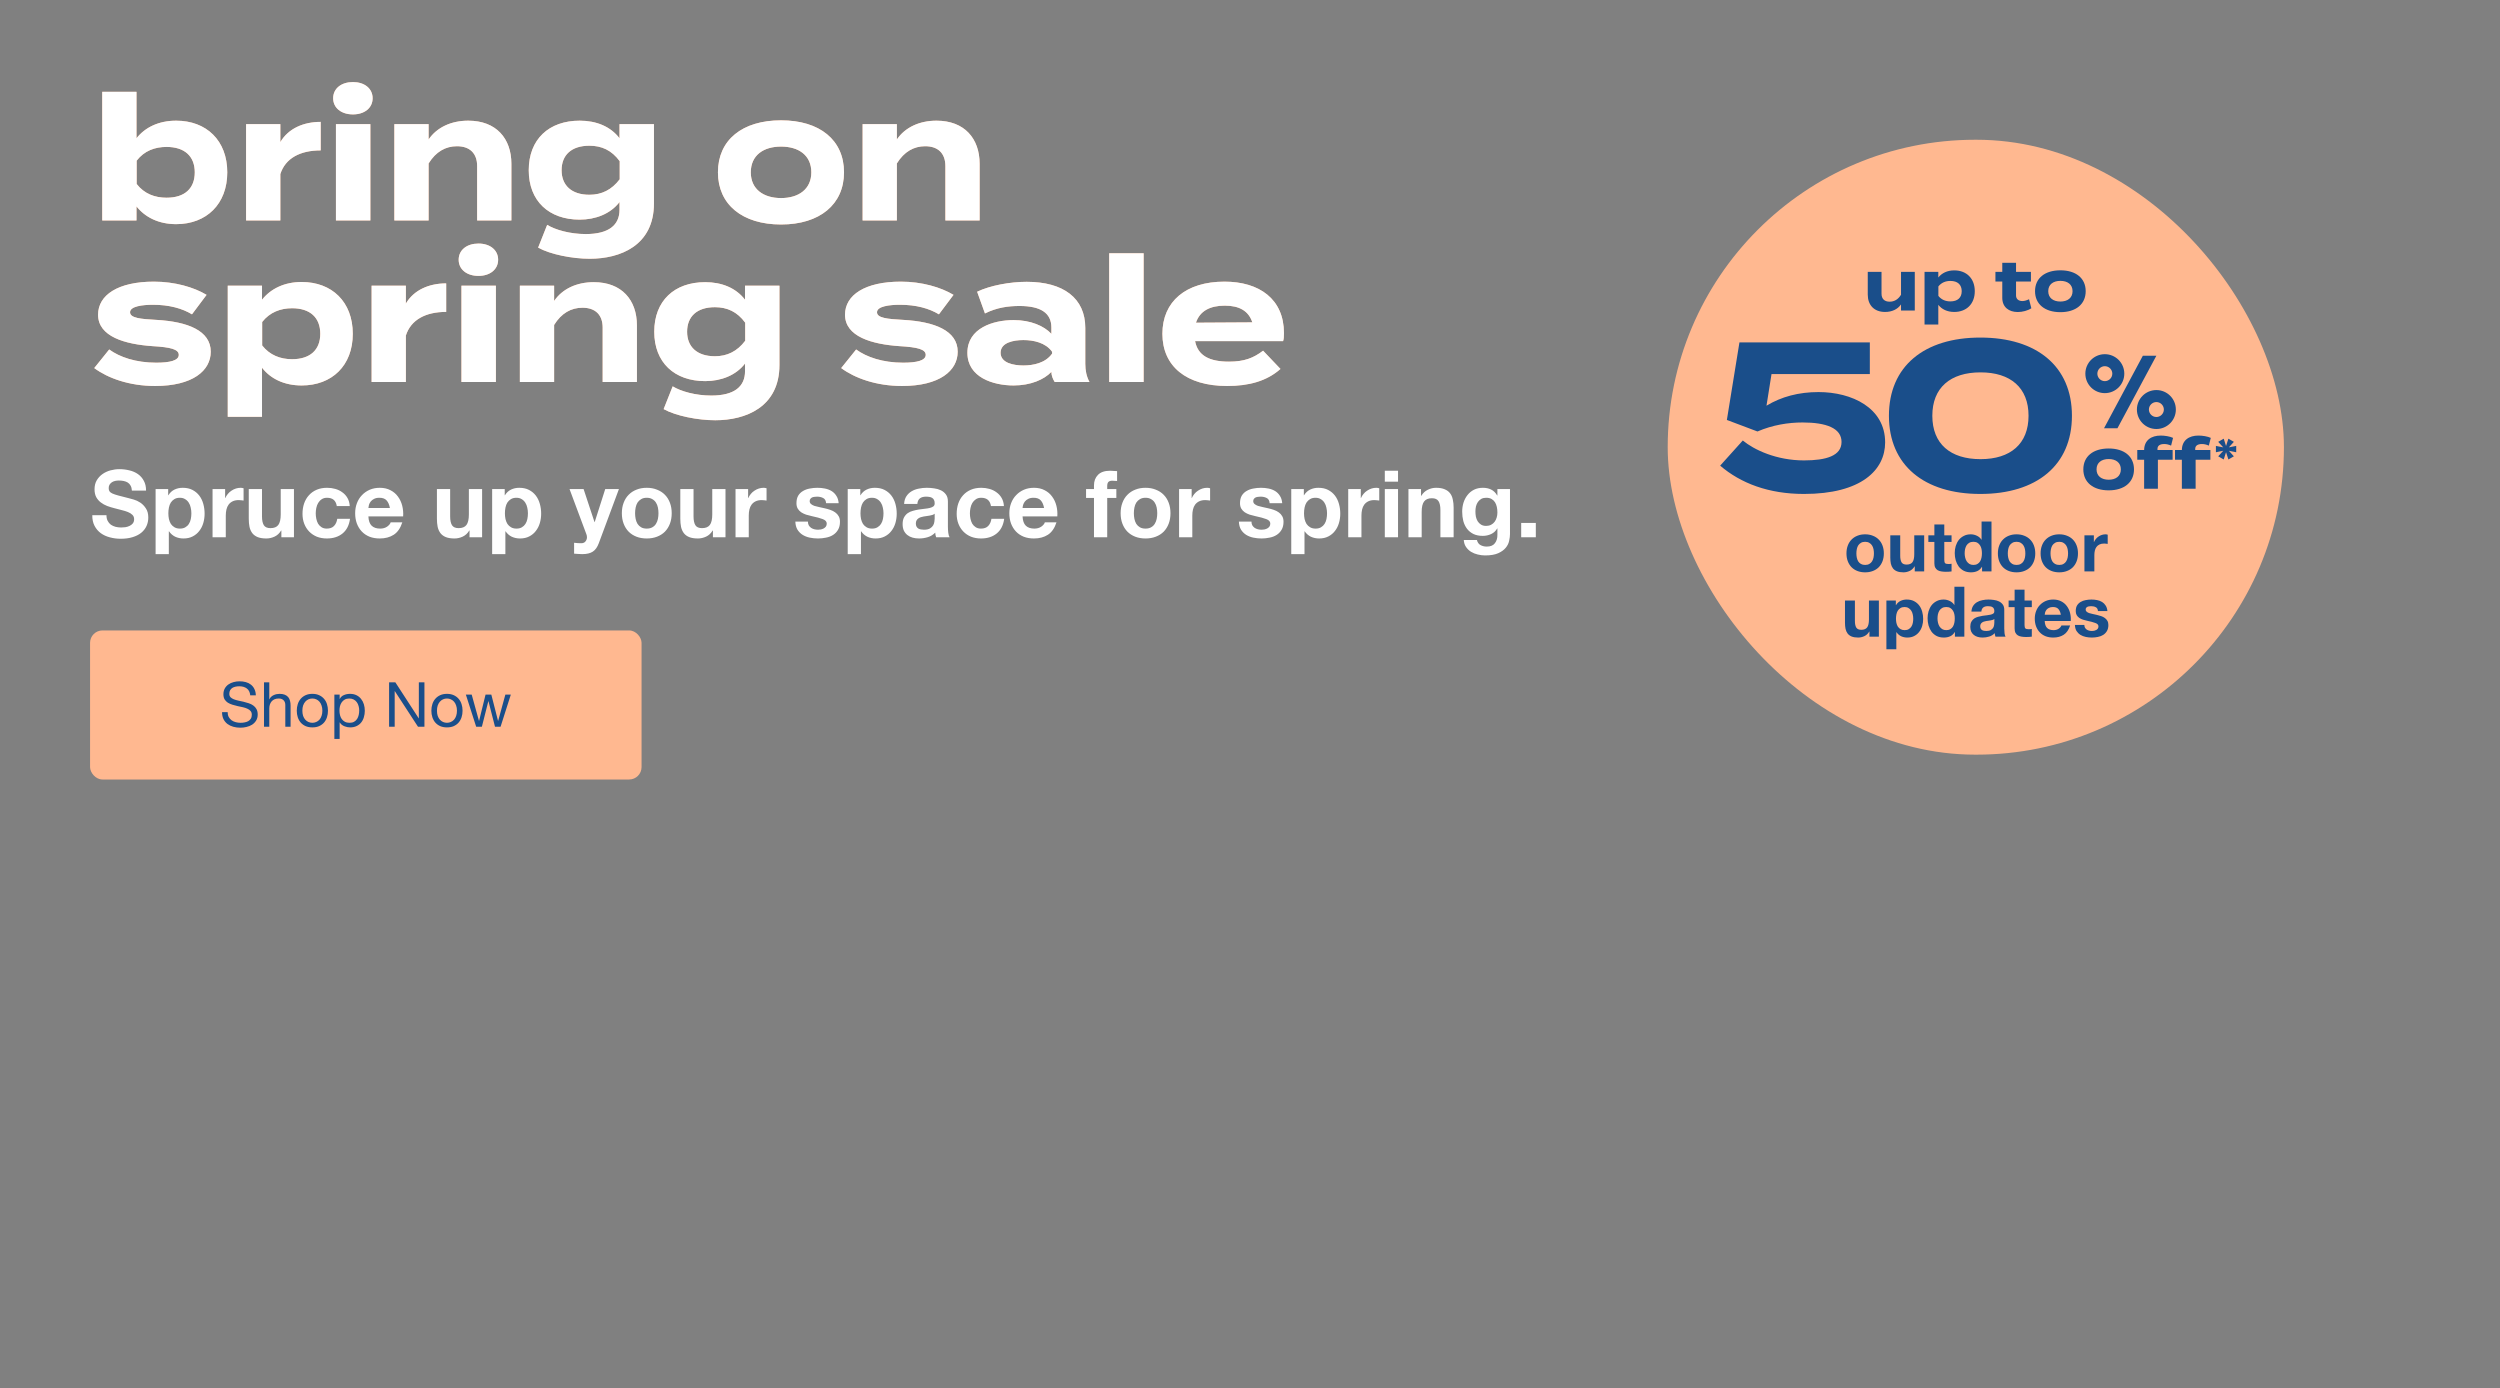
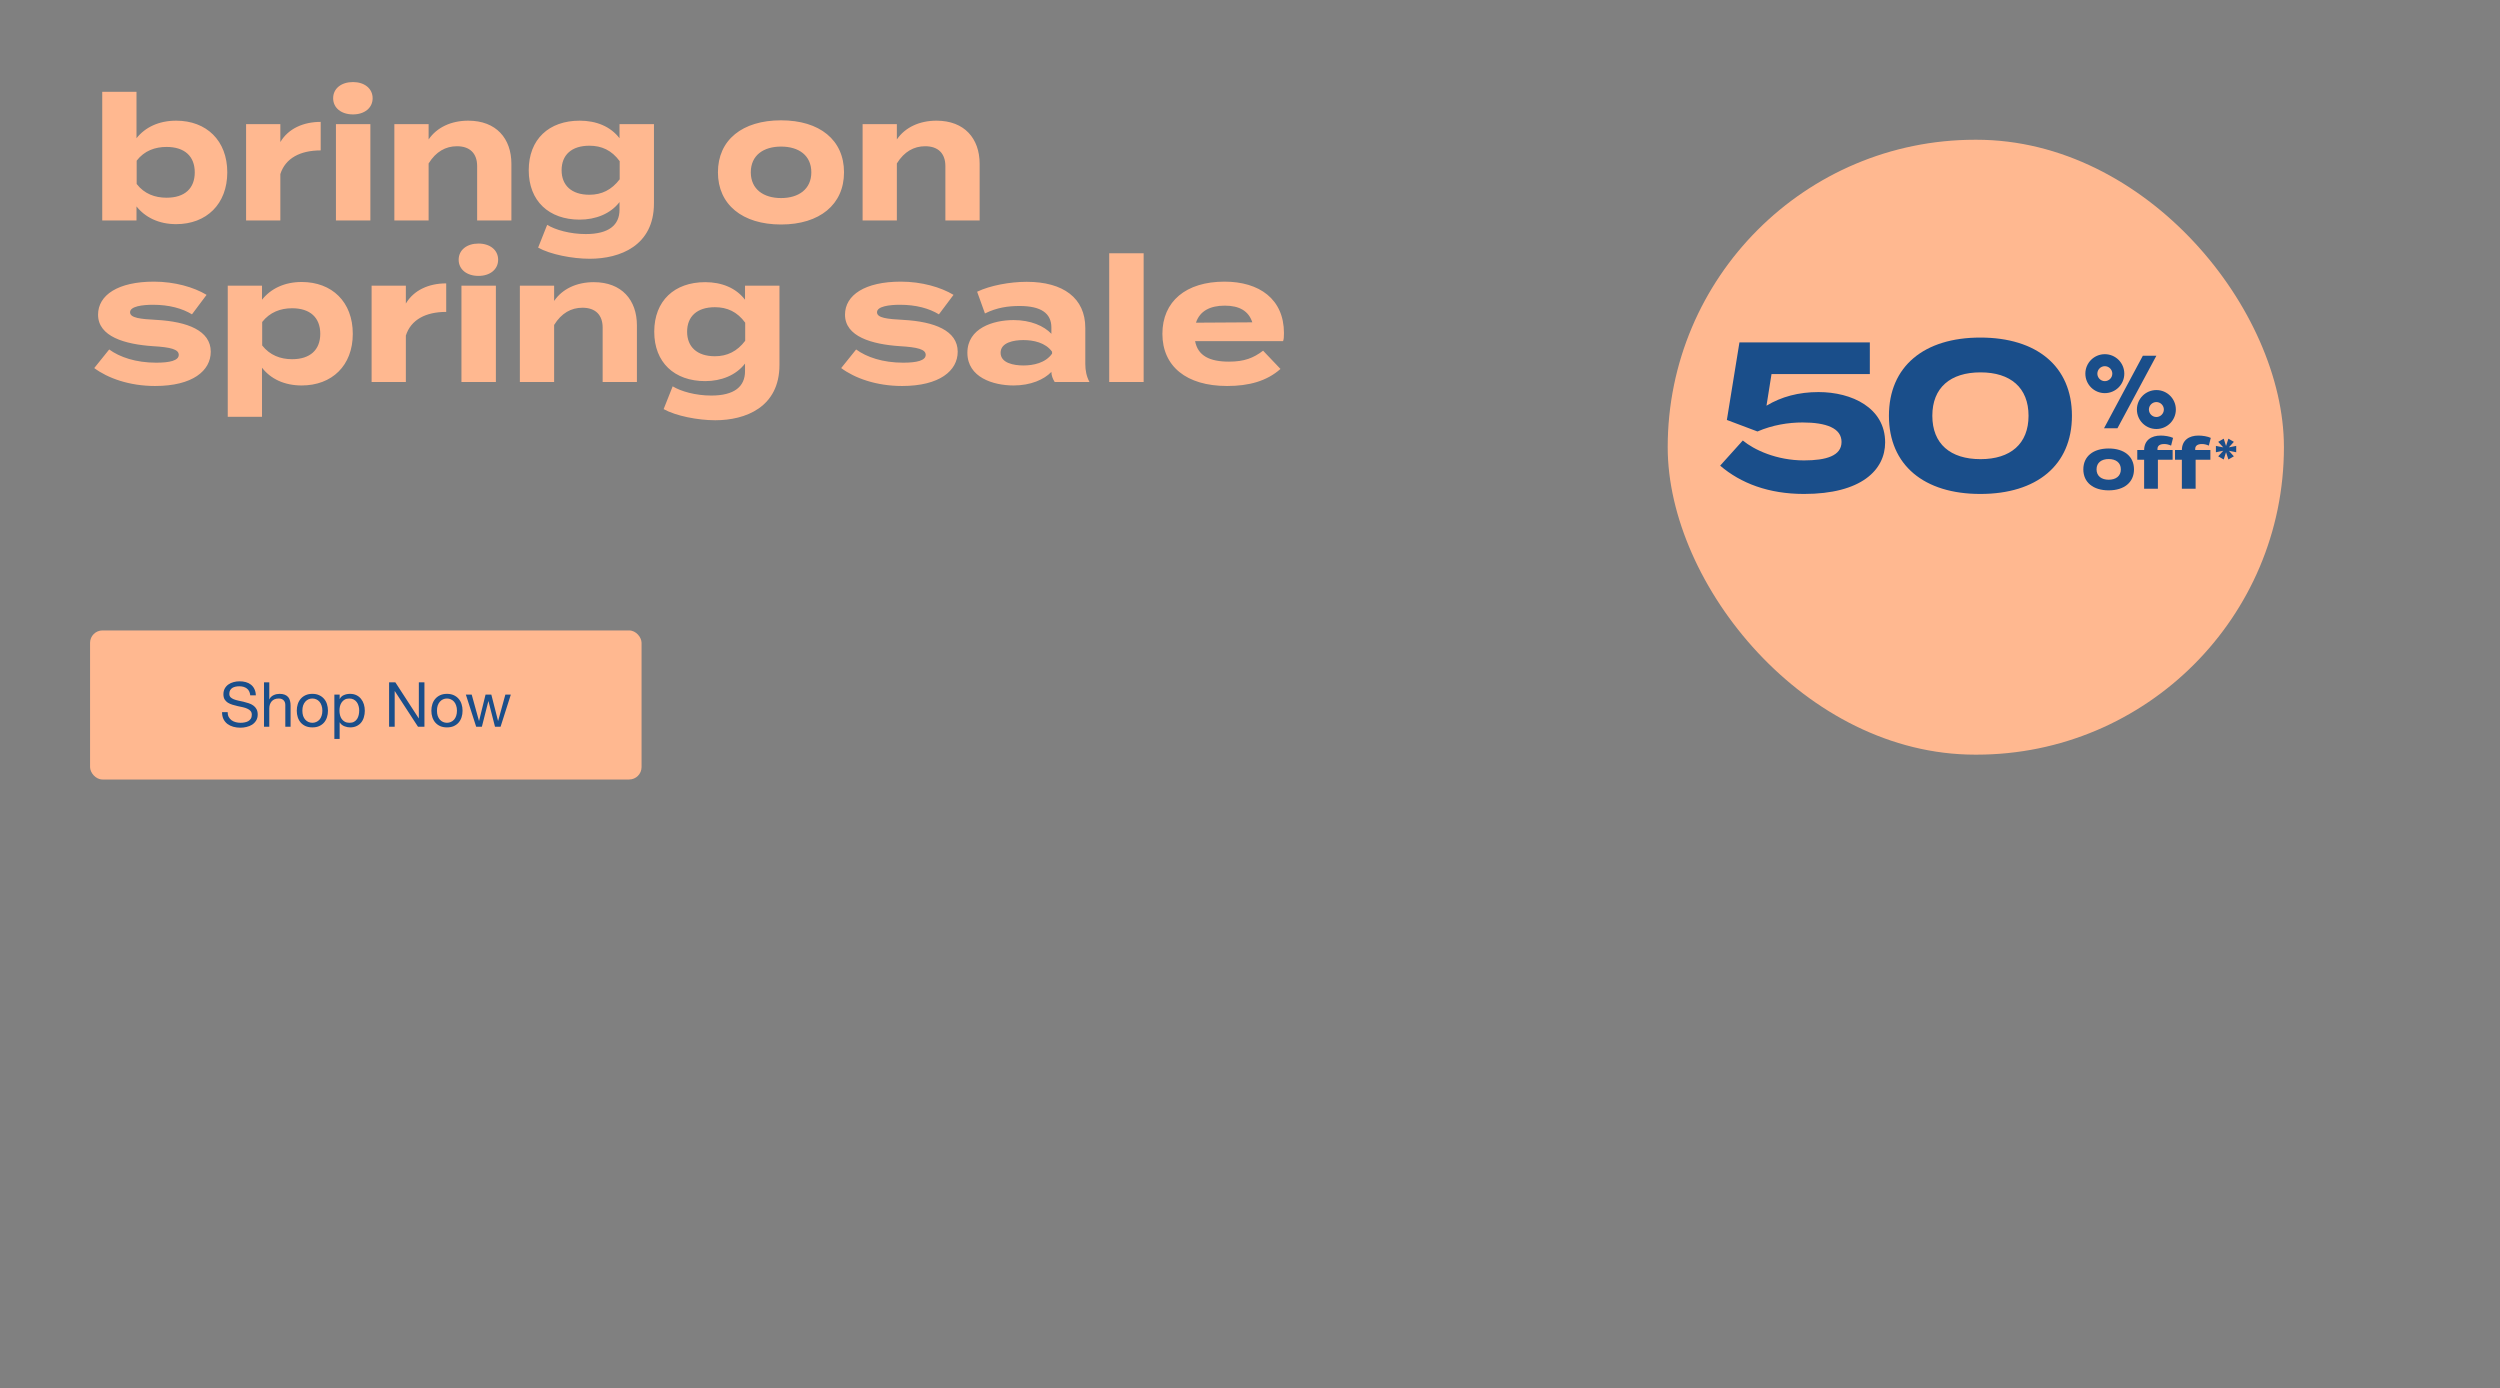
<svg xmlns="http://www.w3.org/2000/svg" width="805" height="447" viewBox="0 0 805 447" fill="none">
  <rect x="0" y="0" width="805" height="447" fill="#808080" stroke="none" />
  <rect x="29" y="203" width="177.583" height="48" rx="4" fill="#FFB890" />
  <path d="M80.58 223.9C80.473 222.873 80.1 222.133 79.46 221.68C78.833 221.213 78.027 220.98 77.04 220.98C76.64 220.98 76.247 221.02 75.86 221.1C75.473 221.18 75.127 221.313 74.82 221.5C74.527 221.687 74.287 221.94 74.1 222.26C73.927 222.567 73.84 222.953 73.84 223.42C73.84 223.86 73.967 224.22 74.22 224.5C74.487 224.767 74.833 224.987 75.26 225.16C75.7 225.333 76.193 225.48 76.74 225.6C77.287 225.707 77.84 225.827 78.4 225.96C78.973 226.093 79.533 226.253 80.08 226.44C80.627 226.613 81.113 226.853 81.54 227.16C81.98 227.467 82.327 227.853 82.58 228.32C82.847 228.787 82.98 229.373 82.98 230.08C82.98 230.84 82.807 231.493 82.46 232.04C82.127 232.573 81.693 233.013 81.16 233.36C80.627 233.693 80.027 233.933 79.36 234.08C78.707 234.24 78.053 234.32 77.4 234.32C76.6 234.32 75.84 234.22 75.12 234.02C74.413 233.82 73.787 233.52 73.24 233.12C72.707 232.707 72.28 232.187 71.96 231.56C71.653 230.92 71.5 230.167 71.5 229.3H73.3C73.3 229.9 73.413 230.42 73.64 230.86C73.88 231.287 74.187 231.64 74.56 231.92C74.947 232.2 75.393 232.407 75.9 232.54C76.407 232.673 76.927 232.74 77.46 232.74C77.887 232.74 78.313 232.7 78.74 232.62C79.18 232.54 79.573 232.407 79.92 232.22C80.267 232.02 80.547 231.753 80.76 231.42C80.973 231.087 81.08 230.66 81.08 230.14C81.08 229.647 80.947 229.247 80.68 228.94C80.427 228.633 80.08 228.387 79.64 228.2C79.213 228 78.727 227.84 78.18 227.72C77.633 227.6 77.073 227.48 76.5 227.36C75.94 227.227 75.387 227.08 74.84 226.92C74.293 226.747 73.8 226.527 73.36 226.26C72.933 225.98 72.587 225.627 72.32 225.2C72.067 224.76 71.94 224.213 71.94 223.56C71.94 222.84 72.087 222.22 72.38 221.7C72.673 221.167 73.06 220.733 73.54 220.4C74.033 220.053 74.587 219.8 75.2 219.64C75.827 219.467 76.467 219.38 77.12 219.38C77.853 219.38 78.533 219.467 79.16 219.64C79.787 219.813 80.333 220.087 80.8 220.46C81.28 220.833 81.653 221.307 81.92 221.88C82.2 222.44 82.353 223.113 82.38 223.9H80.58ZM85.009 219.72H86.709V225.18H86.749C86.882 224.86 87.069 224.593 87.309 224.38C87.549 224.153 87.816 223.973 88.109 223.84C88.415 223.693 88.729 223.587 89.049 223.52C89.382 223.453 89.702 223.42 90.009 223.42C90.689 223.42 91.255 223.513 91.709 223.7C92.162 223.887 92.529 224.147 92.809 224.48C93.089 224.813 93.282 225.213 93.389 225.68C93.509 226.133 93.569 226.64 93.569 227.2V234H91.869V227C91.869 226.36 91.682 225.853 91.309 225.48C90.936 225.107 90.422 224.92 89.769 224.92C89.249 224.92 88.796 225 88.409 225.16C88.035 225.32 87.722 225.547 87.469 225.84C87.216 226.133 87.022 226.48 86.889 226.88C86.769 227.267 86.709 227.693 86.709 228.16V234H85.009V219.72ZM97.362 228.84C97.362 229.467 97.442 230.027 97.602 230.52C97.775 231 98.009 231.407 98.302 231.74C98.595 232.06 98.935 232.307 99.322 232.48C99.722 232.653 100.142 232.74 100.582 232.74C101.022 232.74 101.435 232.653 101.822 232.48C102.222 232.307 102.569 232.06 102.862 231.74C103.155 231.407 103.382 231 103.542 230.52C103.715 230.027 103.802 229.467 103.802 228.84C103.802 228.213 103.715 227.66 103.542 227.18C103.382 226.687 103.155 226.273 102.862 225.94C102.569 225.607 102.222 225.353 101.822 225.18C101.435 225.007 101.022 224.92 100.582 224.92C100.142 224.92 99.722 225.007 99.322 225.18C98.935 225.353 98.595 225.607 98.302 225.94C98.009 226.273 97.775 226.687 97.602 227.18C97.442 227.66 97.362 228.213 97.362 228.84ZM95.562 228.84C95.562 228.08 95.669 227.373 95.882 226.72C96.095 226.053 96.415 225.48 96.842 225C97.269 224.507 97.795 224.12 98.422 223.84C99.049 223.56 99.769 223.42 100.582 223.42C101.409 223.42 102.129 223.56 102.742 223.84C103.369 224.12 103.895 224.507 104.322 225C104.749 225.48 105.069 226.053 105.282 226.72C105.495 227.373 105.602 228.08 105.602 228.84C105.602 229.6 105.495 230.307 105.282 230.96C105.069 231.613 104.749 232.187 104.322 232.68C103.895 233.16 103.369 233.54 102.742 233.82C102.129 234.087 101.409 234.22 100.582 234.22C99.769 234.22 99.049 234.087 98.422 233.82C97.795 233.54 97.269 233.16 96.842 232.68C96.415 232.187 96.095 231.613 95.882 230.96C95.669 230.307 95.562 229.6 95.562 228.84ZM107.666 223.66H109.366V225.06H109.406C109.686 224.487 110.126 224.073 110.726 223.82C111.326 223.553 111.986 223.42 112.706 223.42C113.506 223.42 114.2 223.567 114.786 223.86C115.386 224.153 115.88 224.553 116.266 225.06C116.666 225.553 116.966 226.127 117.166 226.78C117.366 227.433 117.466 228.127 117.466 228.86C117.466 229.593 117.366 230.287 117.166 230.94C116.98 231.593 116.686 232.167 116.286 232.66C115.9 233.14 115.406 233.52 114.806 233.8C114.22 234.08 113.533 234.22 112.746 234.22C112.493 234.22 112.206 234.193 111.886 234.14C111.58 234.087 111.273 234 110.966 233.88C110.66 233.76 110.366 233.6 110.086 233.4C109.82 233.187 109.593 232.927 109.406 232.62H109.366V237.94H107.666V223.66ZM115.666 228.74C115.666 228.26 115.6 227.793 115.466 227.34C115.346 226.873 115.153 226.46 114.886 226.1C114.633 225.74 114.3 225.453 113.886 225.24C113.486 225.027 113.013 224.92 112.466 224.92C111.893 224.92 111.406 225.033 111.006 225.26C110.606 225.487 110.28 225.787 110.026 226.16C109.773 226.52 109.586 226.933 109.466 227.4C109.36 227.867 109.306 228.34 109.306 228.82C109.306 229.327 109.366 229.82 109.486 230.3C109.606 230.767 109.793 231.18 110.046 231.54C110.313 231.9 110.653 232.193 111.066 232.42C111.48 232.633 111.98 232.74 112.566 232.74C113.153 232.74 113.64 232.627 114.026 232.4C114.426 232.173 114.746 231.873 114.986 231.5C115.226 231.127 115.4 230.7 115.506 230.22C115.613 229.74 115.666 229.247 115.666 228.74ZM125.288 219.72H127.308L134.828 231.3H134.868V219.72H136.668V234H134.588L127.128 222.54H127.088V234H125.288V219.72ZM140.702 228.84C140.702 229.467 140.782 230.027 140.942 230.52C141.115 231 141.349 231.407 141.642 231.74C141.935 232.06 142.275 232.307 142.662 232.48C143.062 232.653 143.482 232.74 143.922 232.74C144.362 232.74 144.775 232.653 145.162 232.48C145.562 232.307 145.909 232.06 146.202 231.74C146.495 231.407 146.722 231 146.882 230.52C147.055 230.027 147.142 229.467 147.142 228.84C147.142 228.213 147.055 227.66 146.882 227.18C146.722 226.687 146.495 226.273 146.202 225.94C145.909 225.607 145.562 225.353 145.162 225.18C144.775 225.007 144.362 224.92 143.922 224.92C143.482 224.92 143.062 225.007 142.662 225.18C142.275 225.353 141.935 225.607 141.642 225.94C141.349 226.273 141.115 226.687 140.942 227.18C140.782 227.66 140.702 228.213 140.702 228.84ZM138.902 228.84C138.902 228.08 139.009 227.373 139.222 226.72C139.435 226.053 139.755 225.48 140.182 225C140.609 224.507 141.135 224.12 141.762 223.84C142.389 223.56 143.109 223.42 143.922 223.42C144.749 223.42 145.469 223.56 146.082 223.84C146.709 224.12 147.235 224.507 147.662 225C148.089 225.48 148.409 226.053 148.622 226.72C148.835 227.373 148.942 228.08 148.942 228.84C148.942 229.6 148.835 230.307 148.622 230.96C148.409 231.613 148.089 232.187 147.662 232.68C147.235 233.16 146.709 233.54 146.082 233.82C145.469 234.087 144.749 234.22 143.922 234.22C143.109 234.22 142.389 234.087 141.762 233.82C141.135 233.54 140.609 233.16 140.182 232.68C139.755 232.187 139.435 231.613 139.222 230.96C139.009 230.307 138.902 229.6 138.902 228.84ZM161.186 234H159.386L157.286 225.78H157.246L155.166 234H153.326L150.006 223.66H151.886L154.226 232.12H154.266L156.346 223.66H158.206L160.366 232.12H160.406L162.726 223.66H164.486L161.186 234Z" fill="#1A4E8A" />
-   <path d="M34.28 165.89C34.28 166.61 34.41 167.22 34.67 167.72C34.93 168.22 35.27 168.63 35.69 168.95C36.13 169.25 36.64 169.48 37.22 169.64C37.8 169.78 38.4 169.85 39.02 169.85C39.44 169.85 39.89 169.82 40.37 169.76C40.85 169.68 41.3 169.54 41.72 169.34C42.14 169.14 42.49 168.87 42.77 168.53C43.05 168.17 43.19 167.72 43.19 167.18C43.19 166.6 43 166.13 42.62 165.77C42.26 165.41 41.78 165.11 41.18 164.87C40.58 164.63 39.9 164.42 39.14 164.24C38.38 164.06 37.61 163.86 36.83 163.64C36.03 163.44 35.25 163.2 34.49 162.92C33.73 162.62 33.05 162.24 32.45 161.78C31.85 161.32 31.36 160.75 30.98 160.07C30.62 159.37 30.44 158.53 30.44 157.55C30.44 156.45 30.67 155.5 31.13 154.7C31.61 153.88 32.23 153.2 32.99 152.66C33.75 152.12 34.61 151.72 35.57 151.46C36.53 151.2 37.49 151.07 38.45 151.07C39.57 151.07 40.64 151.2 41.66 151.46C42.7 151.7 43.62 152.1 44.42 152.66C45.22 153.22 45.85 153.94 46.31 154.82C46.79 155.68 47.03 156.73 47.03 157.97H42.47C42.43 157.33 42.29 156.8 42.05 156.38C41.83 155.96 41.53 155.63 41.15 155.39C40.77 155.15 40.33 154.98 39.83 154.88C39.35 154.78 38.82 154.73 38.24 154.73C37.86 154.73 37.48 154.77 37.1 154.85C36.72 154.93 36.37 155.07 36.05 155.27C35.75 155.47 35.5 155.72 35.3 156.02C35.1 156.32 35 156.7 35 157.16C35 157.58 35.08 157.92 35.24 158.18C35.4 158.44 35.71 158.68 36.17 158.9C36.65 159.12 37.3 159.34 38.12 159.56C38.96 159.78 40.05 160.06 41.39 160.4C41.79 160.48 42.34 160.63 43.04 160.85C43.76 161.05 44.47 161.38 45.17 161.84C45.87 162.3 46.47 162.92 46.97 163.7C47.49 164.46 47.75 165.44 47.75 166.64C47.75 167.62 47.56 168.53 47.18 169.37C46.8 170.21 46.23 170.94 45.47 171.56C44.73 172.16 43.8 172.63 42.68 172.97C41.58 173.31 40.3 173.48 38.84 173.48C37.66 173.48 36.51 173.33 35.39 173.03C34.29 172.75 33.31 172.3 32.45 171.68C31.61 171.06 30.94 170.27 30.44 169.31C29.94 168.35 29.7 167.21 29.72 165.89H34.28ZM57.932 170.21C58.632 170.21 59.212 170.07 59.672 169.79C60.152 169.51 60.532 169.15 60.812 168.71C61.112 168.25 61.322 167.72 61.442 167.12C61.562 166.52 61.622 165.91 61.622 165.29C61.622 164.67 61.552 164.06 61.412 163.46C61.292 162.86 61.082 162.33 60.782 161.87C60.482 161.39 60.092 161.01 59.612 160.73C59.152 160.43 58.582 160.28 57.902 160.28C57.202 160.28 56.612 160.43 56.132 160.73C55.672 161.01 55.292 161.38 54.992 161.84C54.712 162.3 54.512 162.83 54.392 163.43C54.272 164.03 54.212 164.65 54.212 165.29C54.212 165.91 54.272 166.52 54.392 167.12C54.532 167.72 54.742 168.25 55.022 168.71C55.322 169.15 55.712 169.51 56.192 169.79C56.672 170.07 57.252 170.21 57.932 170.21ZM50.102 157.49H54.152V159.47H54.212C54.732 158.63 55.392 158.02 56.192 157.64C56.992 157.26 57.872 157.07 58.832 157.07C60.052 157.07 61.102 157.3 61.982 157.76C62.862 158.22 63.592 158.83 64.172 159.59C64.752 160.35 65.182 161.24 65.462 162.26C65.742 163.26 65.882 164.31 65.882 165.41C65.882 166.45 65.742 167.45 65.462 168.41C65.182 169.37 64.752 170.22 64.172 170.96C63.612 171.7 62.902 172.29 62.042 172.73C61.202 173.17 60.212 173.39 59.072 173.39C58.112 173.39 57.222 173.2 56.402 172.82C55.602 172.42 54.942 171.84 54.422 171.08H54.362V178.43H50.102V157.49ZM68.442 157.49H72.492V160.37H72.552C72.752 159.89 73.022 159.45 73.362 159.05C73.702 158.63 74.092 158.28 74.532 158C74.972 157.7 75.442 157.47 75.942 157.31C76.442 157.15 76.962 157.07 77.502 157.07C77.782 157.07 78.092 157.12 78.432 157.22V161.18C78.232 161.14 77.992 161.11 77.712 161.09C77.432 161.05 77.162 161.03 76.902 161.03C76.122 161.03 75.462 161.16 74.922 161.42C74.382 161.68 73.942 162.04 73.602 162.5C73.282 162.94 73.052 163.46 72.912 164.06C72.772 164.66 72.702 165.31 72.702 166.01V173H68.442V157.49ZM94.652 173H90.602V170.84H90.512C89.972 171.74 89.272 172.39 88.412 172.79C87.552 173.19 86.672 173.39 85.772 173.39C84.632 173.39 83.692 173.24 82.952 172.94C82.232 172.64 81.662 172.22 81.242 171.68C80.822 171.12 80.522 170.45 80.342 169.67C80.182 168.87 80.102 167.99 80.102 167.03V157.49H84.362V166.25C84.362 167.53 84.562 168.49 84.962 169.13C85.362 169.75 86.072 170.06 87.092 170.06C88.252 170.06 89.092 169.72 89.612 169.04C90.132 168.34 90.392 167.2 90.392 165.62V157.49H94.652V173ZM108.446 162.95C108.166 161.17 107.116 160.28 105.296 160.28C104.616 160.28 104.046 160.44 103.586 160.76C103.126 161.06 102.746 161.46 102.446 161.96C102.166 162.44 101.966 162.98 101.846 163.58C101.726 164.16 101.666 164.74 101.666 165.32C101.666 165.88 101.726 166.45 101.846 167.03C101.966 167.61 102.156 168.14 102.416 168.62C102.696 169.08 103.066 169.46 103.526 169.76C103.986 170.06 104.546 170.21 105.206 170.21C106.226 170.21 107.006 169.93 107.546 169.37C108.106 168.79 108.456 168.02 108.596 167.06H112.706C112.426 169.12 111.626 170.69 110.306 171.77C108.986 172.85 107.296 173.39 105.236 173.39C104.076 173.39 103.006 173.2 102.026 172.82C101.066 172.42 100.246 171.87 99.566 171.17C98.886 170.47 98.356 169.64 97.976 168.68C97.596 167.7 97.406 166.63 97.406 165.47C97.406 164.27 97.576 163.16 97.916 162.14C98.276 161.1 98.796 160.21 99.476 159.47C100.156 158.71 100.986 158.12 101.966 157.7C102.946 157.28 104.066 157.07 105.326 157.07C106.246 157.07 107.126 157.19 107.966 157.43C108.826 157.67 109.586 158.04 110.246 158.54C110.926 159.02 111.476 159.63 111.896 160.37C112.316 161.09 112.556 161.95 112.616 162.95H108.446ZM125.552 163.58C125.352 162.5 124.992 161.68 124.472 161.12C123.972 160.56 123.202 160.28 122.162 160.28C121.482 160.28 120.912 160.4 120.452 160.64C120.012 160.86 119.652 161.14 119.372 161.48C119.112 161.82 118.922 162.18 118.802 162.56C118.702 162.94 118.642 163.28 118.622 163.58H125.552ZM118.622 166.28C118.682 167.66 119.032 168.66 119.672 169.28C120.312 169.9 121.232 170.21 122.432 170.21C123.292 170.21 124.032 170 124.652 169.58C125.272 169.14 125.652 168.68 125.792 168.2H129.542C128.942 170.06 128.022 171.39 126.782 172.19C125.542 172.99 124.042 173.39 122.282 173.39C121.062 173.39 119.962 173.2 118.982 172.82C118.002 172.42 117.172 171.86 116.492 171.14C115.812 170.42 115.282 169.56 114.902 168.56C114.542 167.56 114.362 166.46 114.362 165.26C114.362 164.1 114.552 163.02 114.932 162.02C115.312 161.02 115.852 160.16 116.552 159.44C117.252 158.7 118.082 158.12 119.042 157.7C120.022 157.28 121.102 157.07 122.282 157.07C123.602 157.07 124.752 157.33 125.732 157.85C126.712 158.35 127.512 159.03 128.132 159.89C128.772 160.75 129.232 161.73 129.512 162.83C129.792 163.93 129.892 165.08 129.812 166.28H118.622ZM155.238 173H151.188V170.84H151.098C150.558 171.74 149.858 172.39 148.998 172.79C148.138 173.19 147.258 173.39 146.358 173.39C145.218 173.39 144.278 173.24 143.538 172.94C142.818 172.64 142.248 172.22 141.828 171.68C141.408 171.12 141.108 170.45 140.928 169.67C140.768 168.87 140.688 167.99 140.688 167.03V157.49H144.948V166.25C144.948 167.53 145.148 168.49 145.548 169.13C145.948 169.75 146.658 170.06 147.678 170.06C148.838 170.06 149.678 169.72 150.198 169.04C150.718 168.34 150.978 167.2 150.978 165.62V157.49H155.238V173ZM166.302 170.21C167.002 170.21 167.582 170.07 168.042 169.79C168.522 169.51 168.902 169.15 169.182 168.71C169.482 168.25 169.692 167.72 169.812 167.12C169.932 166.52 169.992 165.91 169.992 165.29C169.992 164.67 169.922 164.06 169.782 163.46C169.662 162.86 169.452 162.33 169.152 161.87C168.852 161.39 168.462 161.01 167.982 160.73C167.522 160.43 166.952 160.28 166.272 160.28C165.572 160.28 164.982 160.43 164.502 160.73C164.042 161.01 163.662 161.38 163.362 161.84C163.082 162.3 162.882 162.83 162.762 163.43C162.642 164.03 162.582 164.65 162.582 165.29C162.582 165.91 162.642 166.52 162.762 167.12C162.902 167.72 163.112 168.25 163.392 168.71C163.692 169.15 164.082 169.51 164.562 169.79C165.042 170.07 165.622 170.21 166.302 170.21ZM158.472 157.49H162.522V159.47H162.582C163.102 158.63 163.762 158.02 164.562 157.64C165.362 157.26 166.242 157.07 167.202 157.07C168.422 157.07 169.472 157.3 170.352 157.76C171.232 158.22 171.962 158.83 172.542 159.59C173.122 160.35 173.552 161.24 173.832 162.26C174.112 163.26 174.252 164.31 174.252 165.41C174.252 166.45 174.112 167.45 173.832 168.41C173.552 169.37 173.122 170.22 172.542 170.96C171.982 171.7 171.272 172.29 170.412 172.73C169.572 173.17 168.582 173.39 167.442 173.39C166.482 173.39 165.592 173.2 164.772 172.82C163.972 172.42 163.312 171.84 162.792 171.08H162.732V178.43H158.472V157.49ZM192.811 174.92C192.351 176.18 191.711 177.08 190.891 177.62C190.071 178.16 188.931 178.43 187.471 178.43C187.031 178.43 186.591 178.41 186.151 178.37C185.731 178.35 185.301 178.32 184.861 178.28V174.77C185.261 174.81 185.671 174.85 186.091 174.89C186.511 174.93 186.931 174.94 187.351 174.92C187.911 174.86 188.321 174.64 188.581 174.26C188.861 173.88 189.001 173.46 189.001 173C189.001 172.66 188.941 172.34 188.821 172.04L183.391 157.49H187.921L191.431 168.11H191.491L194.881 157.49H199.291L192.811 174.92ZM204.498 165.26C204.498 165.88 204.558 166.49 204.678 167.09C204.798 167.67 204.998 168.2 205.278 168.68C205.578 169.14 205.968 169.51 206.448 169.79C206.928 170.07 207.528 170.21 208.248 170.21C208.968 170.21 209.568 170.07 210.048 169.79C210.548 169.51 210.938 169.14 211.218 168.68C211.518 168.2 211.728 167.67 211.848 167.09C211.968 166.49 212.028 165.88 212.028 165.26C212.028 164.64 211.968 164.03 211.848 163.43C211.728 162.83 211.518 162.3 211.218 161.84C210.938 161.38 210.548 161.01 210.048 160.73C209.568 160.43 208.968 160.28 208.248 160.28C207.528 160.28 206.928 160.43 206.448 160.73C205.968 161.01 205.578 161.38 205.278 161.84C204.998 162.3 204.798 162.83 204.678 163.43C204.558 164.03 204.498 164.64 204.498 165.26ZM200.238 165.26C200.238 164.02 200.428 162.9 200.808 161.9C201.188 160.88 201.728 160.02 202.428 159.32C203.128 158.6 203.968 158.05 204.948 157.67C205.928 157.27 207.028 157.07 208.248 157.07C209.468 157.07 210.568 157.27 211.548 157.67C212.548 158.05 213.398 158.6 214.098 159.32C214.798 160.02 215.338 160.88 215.718 161.9C216.098 162.9 216.288 164.02 216.288 165.26C216.288 166.5 216.098 167.62 215.718 168.62C215.338 169.62 214.798 170.48 214.098 171.2C213.398 171.9 212.548 172.44 211.548 172.82C210.568 173.2 209.468 173.39 208.248 173.39C207.028 173.39 205.928 173.2 204.948 172.82C203.968 172.44 203.128 171.9 202.428 171.2C201.728 170.48 201.188 169.62 200.808 168.62C200.428 167.62 200.238 166.5 200.238 165.26ZM233.608 173H229.558V170.84H229.468C228.928 171.74 228.228 172.39 227.368 172.79C226.508 173.19 225.628 173.39 224.728 173.39C223.588 173.39 222.648 173.24 221.908 172.94C221.188 172.64 220.618 172.22 220.198 171.68C219.778 171.12 219.478 170.45 219.298 169.67C219.138 168.87 219.058 167.99 219.058 167.03V157.49H223.318V166.25C223.318 167.53 223.518 168.49 223.918 169.13C224.318 169.75 225.028 170.06 226.048 170.06C227.208 170.06 228.048 169.72 228.568 169.04C229.088 168.34 229.348 167.2 229.348 165.62V157.49H233.608V173ZM236.841 157.49H240.891V160.37H240.951C241.151 159.89 241.421 159.45 241.761 159.05C242.101 158.63 242.491 158.28 242.931 158C243.371 157.7 243.841 157.47 244.341 157.31C244.841 157.15 245.361 157.07 245.901 157.07C246.181 157.07 246.491 157.12 246.831 157.22V161.18C246.631 161.14 246.391 161.11 246.111 161.09C245.831 161.05 245.561 161.03 245.301 161.03C244.521 161.03 243.861 161.16 243.321 161.42C242.781 161.68 242.341 162.04 242.001 162.5C241.681 162.94 241.451 163.46 241.311 164.06C241.171 164.66 241.101 165.31 241.101 166.01V173H236.841V157.49ZM260.15 167.96C260.15 168.42 260.24 168.82 260.42 169.16C260.62 169.48 260.87 169.75 261.17 169.97C261.47 170.17 261.81 170.32 262.19 170.42C262.59 170.52 263 170.57 263.42 170.57C263.72 170.57 264.03 170.54 264.35 170.48C264.69 170.4 264.99 170.29 265.25 170.15C265.53 169.99 265.76 169.79 265.94 169.55C266.12 169.29 266.21 168.97 266.21 168.59C266.21 167.95 265.78 167.47 264.92 167.15C264.08 166.83 262.9 166.51 261.38 166.19C260.76 166.05 260.15 165.89 259.55 165.71C258.97 165.51 258.45 165.26 257.99 164.96C257.53 164.64 257.16 164.25 256.88 163.79C256.6 163.31 256.46 162.73 256.46 162.05C256.46 161.05 256.65 160.23 257.03 159.59C257.43 158.95 257.95 158.45 258.59 158.09C259.23 157.71 259.95 157.45 260.75 157.31C261.55 157.15 262.37 157.07 263.21 157.07C264.05 157.07 264.86 157.15 265.64 157.31C266.44 157.47 267.15 157.74 267.77 158.12C268.39 158.5 268.9 159.01 269.3 159.65C269.72 160.27 269.97 161.06 270.05 162.02H266C265.94 161.2 265.63 160.65 265.07 160.37C264.51 160.07 263.85 159.92 263.09 159.92C262.85 159.92 262.59 159.94 262.31 159.98C262.03 160 261.77 160.06 261.53 160.16C261.31 160.26 261.12 160.41 260.96 160.61C260.8 160.79 260.72 161.04 260.72 161.36C260.72 161.74 260.86 162.05 261.14 162.29C261.42 162.53 261.78 162.73 262.22 162.89C262.68 163.03 263.2 163.16 263.78 163.28C264.36 163.4 264.95 163.53 265.55 163.67C266.17 163.81 266.77 163.98 267.35 164.18C267.95 164.38 268.48 164.65 268.94 164.99C269.4 165.31 269.77 165.72 270.05 166.22C270.33 166.7 270.47 167.3 270.47 168.02C270.47 169.04 270.26 169.9 269.84 170.6C269.44 171.28 268.91 171.83 268.25 172.25C267.59 172.67 266.83 172.96 265.97 173.12C265.13 173.3 264.27 173.39 263.39 173.39C262.49 173.39 261.61 173.3 260.75 173.12C259.89 172.94 259.12 172.64 258.44 172.22C257.78 171.8 257.23 171.25 256.79 170.57C256.37 169.87 256.14 169 256.1 167.96H260.15ZM280.794 170.21C281.494 170.21 282.074 170.07 282.534 169.79C283.014 169.51 283.394 169.15 283.674 168.71C283.974 168.25 284.184 167.72 284.304 167.12C284.424 166.52 284.484 165.91 284.484 165.29C284.484 164.67 284.414 164.06 284.274 163.46C284.154 162.86 283.944 162.33 283.644 161.87C283.344 161.39 282.954 161.01 282.474 160.73C282.014 160.43 281.444 160.28 280.764 160.28C280.064 160.28 279.474 160.43 278.994 160.73C278.534 161.01 278.154 161.38 277.854 161.84C277.574 162.3 277.374 162.83 277.254 163.43C277.134 164.03 277.074 164.65 277.074 165.29C277.074 165.91 277.134 166.52 277.254 167.12C277.394 167.72 277.604 168.25 277.884 168.71C278.184 169.15 278.574 169.51 279.054 169.79C279.534 170.07 280.114 170.21 280.794 170.21ZM272.964 157.49H277.014V159.47H277.074C277.594 158.63 278.254 158.02 279.054 157.64C279.854 157.26 280.734 157.07 281.694 157.07C282.914 157.07 283.964 157.3 284.844 157.76C285.724 158.22 286.454 158.83 287.034 159.59C287.614 160.35 288.044 161.24 288.324 162.26C288.604 163.26 288.744 164.31 288.744 165.41C288.744 166.45 288.604 167.45 288.324 168.41C288.044 169.37 287.614 170.22 287.034 170.96C286.474 171.7 285.764 172.29 284.904 172.73C284.064 173.17 283.074 173.39 281.934 173.39C280.974 173.39 280.084 173.2 279.264 172.82C278.464 172.42 277.804 171.84 277.284 171.08H277.224V178.43H272.964V157.49ZM291.124 162.26C291.184 161.26 291.434 160.43 291.874 159.77C292.314 159.11 292.874 158.58 293.554 158.18C294.234 157.78 294.994 157.5 295.834 157.34C296.694 157.16 297.554 157.07 298.414 157.07C299.194 157.07 299.984 157.13 300.784 157.25C301.584 157.35 302.314 157.56 302.974 157.88C303.634 158.2 304.174 158.65 304.594 159.23C305.014 159.79 305.224 160.54 305.224 161.48V169.55C305.224 170.25 305.264 170.92 305.344 171.56C305.424 172.2 305.564 172.68 305.764 173H301.444C301.364 172.76 301.294 172.52 301.234 172.28C301.194 172.02 301.164 171.76 301.144 171.5C300.464 172.2 299.664 172.69 298.744 172.97C297.824 173.25 296.884 173.39 295.924 173.39C295.184 173.39 294.494 173.3 293.854 173.12C293.214 172.94 292.654 172.66 292.174 172.28C291.694 171.9 291.314 171.42 291.034 170.84C290.774 170.26 290.644 169.57 290.644 168.77C290.644 167.89 290.794 167.17 291.094 166.61C291.414 166.03 291.814 165.57 292.294 165.23C292.794 164.89 293.354 164.64 293.974 164.48C294.614 164.3 295.254 164.16 295.894 164.06C296.534 163.96 297.164 163.88 297.784 163.82C298.404 163.76 298.954 163.67 299.434 163.55C299.914 163.43 300.294 163.26 300.574 163.04C300.854 162.8 300.984 162.46 300.964 162.02C300.964 161.56 300.884 161.2 300.724 160.94C300.584 160.66 300.384 160.45 300.124 160.31C299.884 160.15 299.594 160.05 299.254 160.01C298.934 159.95 298.584 159.92 298.204 159.92C297.364 159.92 296.704 160.1 296.224 160.46C295.744 160.82 295.464 161.42 295.384 162.26H291.124ZM300.964 165.41C300.784 165.57 300.554 165.7 300.274 165.8C300.014 165.88 299.724 165.95 299.404 166.01C299.104 166.07 298.784 166.12 298.444 166.16C298.104 166.2 297.764 166.25 297.424 166.31C297.104 166.37 296.784 166.45 296.464 166.55C296.164 166.65 295.894 166.79 295.654 166.97C295.434 167.13 295.254 167.34 295.114 167.6C294.974 167.86 294.904 168.19 294.904 168.59C294.904 168.97 294.974 169.29 295.114 169.55C295.254 169.81 295.444 170.02 295.684 170.18C295.924 170.32 296.204 170.42 296.524 170.48C296.844 170.54 297.174 170.57 297.514 170.57C298.354 170.57 299.004 170.43 299.464 170.15C299.924 169.87 300.264 169.54 300.484 169.16C300.704 168.76 300.834 168.36 300.874 167.96C300.934 167.56 300.964 167.24 300.964 167V165.41ZM319.09 162.95C318.81 161.17 317.76 160.28 315.94 160.28C315.26 160.28 314.69 160.44 314.23 160.76C313.77 161.06 313.39 161.46 313.09 161.96C312.81 162.44 312.61 162.98 312.49 163.58C312.37 164.16 312.31 164.74 312.31 165.32C312.31 165.88 312.37 166.45 312.49 167.03C312.61 167.61 312.8 168.14 313.06 168.62C313.34 169.08 313.71 169.46 314.17 169.76C314.63 170.06 315.19 170.21 315.85 170.21C316.87 170.21 317.65 169.93 318.19 169.37C318.75 168.79 319.1 168.02 319.24 167.06H323.35C323.07 169.12 322.27 170.69 320.95 171.77C319.63 172.85 317.94 173.39 315.88 173.39C314.72 173.39 313.65 173.2 312.67 172.82C311.71 172.42 310.89 171.87 310.21 171.17C309.53 170.47 309 169.64 308.62 168.68C308.24 167.7 308.05 166.63 308.05 165.47C308.05 164.27 308.22 163.16 308.56 162.14C308.92 161.1 309.44 160.21 310.12 159.47C310.8 158.71 311.63 158.12 312.61 157.7C313.59 157.28 314.71 157.07 315.97 157.07C316.89 157.07 317.77 157.19 318.61 157.43C319.47 157.67 320.23 158.04 320.89 158.54C321.57 159.02 322.12 159.63 322.54 160.37C322.96 161.09 323.2 161.95 323.26 162.95H319.09ZM336.197 163.58C335.997 162.5 335.637 161.68 335.117 161.12C334.617 160.56 333.847 160.28 332.807 160.28C332.127 160.28 331.557 160.4 331.097 160.64C330.657 160.86 330.297 161.14 330.017 161.48C329.757 161.82 329.567 162.18 329.447 162.56C329.347 162.94 329.287 163.28 329.267 163.58H336.197ZM329.267 166.28C329.327 167.66 329.677 168.66 330.317 169.28C330.957 169.9 331.877 170.21 333.077 170.21C333.937 170.21 334.677 170 335.297 169.58C335.917 169.14 336.297 168.68 336.437 168.2H340.187C339.587 170.06 338.667 171.39 337.427 172.19C336.187 172.99 334.687 173.39 332.927 173.39C331.707 173.39 330.607 173.2 329.627 172.82C328.647 172.42 327.817 171.86 327.137 171.14C326.457 170.42 325.927 169.56 325.547 168.56C325.187 167.56 325.007 166.46 325.007 165.26C325.007 164.1 325.197 163.02 325.577 162.02C325.957 161.02 326.497 160.16 327.197 159.44C327.897 158.7 328.727 158.12 329.687 157.7C330.667 157.28 331.747 157.07 332.927 157.07C334.247 157.07 335.397 157.33 336.377 157.85C337.357 158.35 338.157 159.03 338.777 159.89C339.417 160.75 339.877 161.73 340.157 162.83C340.437 163.93 340.537 165.08 340.457 166.28H329.267ZM352.263 160.34H349.713V157.49H352.263V156.29C352.263 154.91 352.693 153.78 353.553 152.9C354.413 152.02 355.713 151.58 357.453 151.58C357.833 151.58 358.213 151.6 358.593 151.64C358.973 151.66 359.343 151.68 359.703 151.7V154.88C359.203 154.82 358.683 154.79 358.143 154.79C357.563 154.79 357.143 154.93 356.883 155.21C356.643 155.47 356.523 155.92 356.523 156.56V157.49H359.463V160.34H356.523V173H352.263V160.34ZM365.103 165.26C365.103 165.88 365.163 166.49 365.283 167.09C365.403 167.67 365.603 168.2 365.883 168.68C366.183 169.14 366.573 169.51 367.053 169.79C367.533 170.07 368.133 170.21 368.853 170.21C369.573 170.21 370.173 170.07 370.653 169.79C371.153 169.51 371.543 169.14 371.823 168.68C372.123 168.2 372.333 167.67 372.453 167.09C372.573 166.49 372.633 165.88 372.633 165.26C372.633 164.64 372.573 164.03 372.453 163.43C372.333 162.83 372.123 162.3 371.823 161.84C371.543 161.38 371.153 161.01 370.653 160.73C370.173 160.43 369.573 160.28 368.853 160.28C368.133 160.28 367.533 160.43 367.053 160.73C366.573 161.01 366.183 161.38 365.883 161.84C365.603 162.3 365.403 162.83 365.283 163.43C365.163 164.03 365.103 164.64 365.103 165.26ZM360.843 165.26C360.843 164.02 361.033 162.9 361.413 161.9C361.793 160.88 362.333 160.02 363.033 159.32C363.733 158.6 364.573 158.05 365.553 157.67C366.533 157.27 367.633 157.07 368.853 157.07C370.073 157.07 371.173 157.27 372.153 157.67C373.153 158.05 374.003 158.6 374.703 159.32C375.403 160.02 375.943 160.88 376.323 161.9C376.703 162.9 376.893 164.02 376.893 165.26C376.893 166.5 376.703 167.62 376.323 168.62C375.943 169.62 375.403 170.48 374.703 171.2C374.003 171.9 373.153 172.44 372.153 172.82C371.173 173.2 370.073 173.39 368.853 173.39C367.633 173.39 366.533 173.2 365.553 172.82C364.573 172.44 363.733 171.9 363.033 171.2C362.333 170.48 361.793 169.62 361.413 168.62C361.033 167.62 360.843 166.5 360.843 165.26ZM379.663 157.49H383.713V160.37H383.773C383.973 159.89 384.243 159.45 384.583 159.05C384.923 158.63 385.313 158.28 385.753 158C386.193 157.7 386.663 157.47 387.163 157.31C387.663 157.15 388.183 157.07 388.723 157.07C389.003 157.07 389.313 157.12 389.653 157.22V161.18C389.453 161.14 389.213 161.11 388.933 161.09C388.653 161.05 388.383 161.03 388.123 161.03C387.343 161.03 386.683 161.16 386.143 161.42C385.603 161.68 385.163 162.04 384.823 162.5C384.503 162.94 384.273 163.46 384.133 164.06C383.993 164.66 383.923 165.31 383.923 166.01V173H379.663V157.49ZM402.973 167.96C402.973 168.42 403.063 168.82 403.243 169.16C403.443 169.48 403.693 169.75 403.993 169.97C404.293 170.17 404.633 170.32 405.013 170.42C405.413 170.52 405.823 170.57 406.243 170.57C406.543 170.57 406.853 170.54 407.173 170.48C407.513 170.4 407.813 170.29 408.073 170.15C408.353 169.99 408.583 169.79 408.763 169.55C408.943 169.29 409.033 168.97 409.033 168.59C409.033 167.95 408.603 167.47 407.743 167.15C406.903 166.83 405.723 166.51 404.203 166.19C403.583 166.05 402.973 165.89 402.373 165.71C401.793 165.51 401.273 165.26 400.813 164.96C400.353 164.64 399.983 164.25 399.703 163.79C399.423 163.31 399.283 162.73 399.283 162.05C399.283 161.05 399.473 160.23 399.853 159.59C400.253 158.95 400.773 158.45 401.413 158.09C402.053 157.71 402.773 157.45 403.573 157.31C404.373 157.15 405.193 157.07 406.033 157.07C406.873 157.07 407.683 157.15 408.463 157.31C409.263 157.47 409.973 157.74 410.593 158.12C411.213 158.5 411.723 159.01 412.123 159.65C412.543 160.27 412.793 161.06 412.873 162.02H408.823C408.763 161.2 408.453 160.65 407.893 160.37C407.333 160.07 406.673 159.92 405.913 159.92C405.673 159.92 405.413 159.94 405.133 159.98C404.853 160 404.593 160.06 404.353 160.16C404.133 160.26 403.943 160.41 403.783 160.61C403.623 160.79 403.543 161.04 403.543 161.36C403.543 161.74 403.683 162.05 403.963 162.29C404.243 162.53 404.603 162.73 405.043 162.89C405.503 163.03 406.023 163.16 406.603 163.28C407.183 163.4 407.773 163.53 408.373 163.67C408.993 163.81 409.593 163.98 410.173 164.18C410.773 164.38 411.303 164.65 411.763 164.99C412.223 165.31 412.593 165.72 412.873 166.22C413.153 166.7 413.293 167.3 413.293 168.02C413.293 169.04 413.083 169.9 412.663 170.6C412.263 171.28 411.733 171.83 411.073 172.25C410.413 172.67 409.653 172.96 408.793 173.12C407.953 173.3 407.093 173.39 406.213 173.39C405.313 173.39 404.433 173.3 403.573 173.12C402.713 172.94 401.943 172.64 401.263 172.22C400.603 171.8 400.053 171.25 399.613 170.57C399.193 169.87 398.963 169 398.923 167.96H402.973ZM423.616 170.21C424.316 170.21 424.896 170.07 425.356 169.79C425.836 169.51 426.216 169.15 426.496 168.71C426.796 168.25 427.006 167.72 427.126 167.12C427.246 166.52 427.306 165.91 427.306 165.29C427.306 164.67 427.236 164.06 427.096 163.46C426.976 162.86 426.766 162.33 426.466 161.87C426.166 161.39 425.776 161.01 425.296 160.73C424.836 160.43 424.266 160.28 423.586 160.28C422.886 160.28 422.296 160.43 421.816 160.73C421.356 161.01 420.976 161.38 420.676 161.84C420.396 162.3 420.196 162.83 420.076 163.43C419.956 164.03 419.896 164.65 419.896 165.29C419.896 165.91 419.956 166.52 420.076 167.12C420.216 167.72 420.426 168.25 420.706 168.71C421.006 169.15 421.396 169.51 421.876 169.79C422.356 170.07 422.936 170.21 423.616 170.21ZM415.786 157.49H419.836V159.47H419.896C420.416 158.63 421.076 158.02 421.876 157.64C422.676 157.26 423.556 157.07 424.516 157.07C425.736 157.07 426.786 157.3 427.666 157.76C428.546 158.22 429.276 158.83 429.856 159.59C430.436 160.35 430.866 161.24 431.146 162.26C431.426 163.26 431.566 164.31 431.566 165.41C431.566 166.45 431.426 167.45 431.146 168.41C430.866 169.37 430.436 170.22 429.856 170.96C429.296 171.7 428.586 172.29 427.726 172.73C426.886 173.17 425.896 173.39 424.756 173.39C423.796 173.39 422.906 173.2 422.086 172.82C421.286 172.42 420.626 171.84 420.106 171.08H420.046V178.43H415.786V157.49ZM434.126 157.49H438.176V160.37H438.236C438.436 159.89 438.706 159.45 439.046 159.05C439.386 158.63 439.776 158.28 440.216 158C440.656 157.7 441.126 157.47 441.626 157.31C442.126 157.15 442.646 157.07 443.186 157.07C443.466 157.07 443.776 157.12 444.116 157.22V161.18C443.916 161.14 443.676 161.11 443.396 161.09C443.116 161.05 442.846 161.03 442.586 161.03C441.806 161.03 441.146 161.16 440.606 161.42C440.066 161.68 439.626 162.04 439.286 162.5C438.966 162.94 438.736 163.46 438.596 164.06C438.456 164.66 438.386 165.31 438.386 166.01V173H434.126V157.49ZM450.166 155.09H445.906V151.58H450.166V155.09ZM445.906 157.49H450.166V173H445.906V157.49ZM453.52 157.49H457.57V159.65H457.66C458.2 158.75 458.9 158.1 459.76 157.7C460.62 157.28 461.5 157.07 462.4 157.07C463.54 157.07 464.47 157.23 465.19 157.55C465.93 157.85 466.51 158.28 466.93 158.84C467.35 159.38 467.64 160.05 467.8 160.85C467.98 161.63 468.07 162.5 468.07 163.46V173H463.81V164.24C463.81 162.96 463.61 162.01 463.21 161.39C462.81 160.75 462.1 160.43 461.08 160.43C459.92 160.43 459.08 160.78 458.56 161.48C458.04 162.16 457.78 163.29 457.78 164.87V173H453.52V157.49ZM478.534 169.34C479.134 169.34 479.664 169.22 480.124 168.98C480.584 168.74 480.964 168.42 481.264 168.02C481.564 167.62 481.784 167.17 481.924 166.67C482.084 166.15 482.164 165.61 482.164 165.05C482.164 164.41 482.104 163.81 481.984 163.25C481.864 162.67 481.664 162.16 481.384 161.72C481.104 161.28 480.734 160.93 480.274 160.67C479.814 160.41 479.234 160.28 478.534 160.28C477.934 160.28 477.414 160.4 476.974 160.64C476.554 160.88 476.194 161.21 475.894 161.63C475.614 162.03 475.404 162.5 475.264 163.04C475.144 163.56 475.084 164.11 475.084 164.69C475.084 165.25 475.134 165.81 475.234 166.37C475.354 166.91 475.544 167.4 475.804 167.84C476.084 168.28 476.444 168.64 476.884 168.92C477.324 169.2 477.874 169.34 478.534 169.34ZM486.214 172.01C486.214 172.63 486.124 173.34 485.944 174.14C485.784 174.94 485.424 175.68 484.864 176.36C484.304 177.06 483.494 177.65 482.434 178.13C481.374 178.61 479.954 178.85 478.174 178.85C477.414 178.85 476.634 178.75 475.834 178.55C475.054 178.37 474.334 178.08 473.674 177.68C473.034 177.28 472.494 176.76 472.054 176.12C471.634 175.5 471.394 174.75 471.334 173.87H475.564C475.764 174.67 476.154 175.22 476.734 175.52C477.314 175.84 477.984 176 478.744 176C479.944 176 480.814 175.64 481.354 174.92C481.914 174.2 482.184 173.29 482.164 172.19V170.15H482.104C481.644 170.97 480.984 171.58 480.124 171.98C479.284 172.36 478.394 172.55 477.454 172.55C476.294 172.55 475.294 172.35 474.454 171.95C473.614 171.53 472.924 170.97 472.384 170.27C471.844 169.55 471.444 168.72 471.184 167.78C470.944 166.82 470.824 165.81 470.824 164.75C470.824 163.75 470.964 162.79 471.244 161.87C471.544 160.93 471.974 160.11 472.534 159.41C473.094 158.69 473.784 158.12 474.604 157.7C475.444 157.28 476.404 157.07 477.484 157.07C478.504 157.07 479.394 157.26 480.154 157.64C480.934 158.02 481.584 158.66 482.104 159.56H482.164V157.49H486.214V172.01ZM489.823 168.38H494.533V173H489.823V168.38Z" fill="white" />
  <path d="M56.72 38.856C66.464 38.856 73.184 45.24 73.184 55.488C73.184 65.736 66.464 72.176 56.72 72.176C51.064 72.176 46.696 69.936 43.952 66.464V71H32.92V29.56H43.952V44.512C46.696 41.04 51.064 38.856 56.72 38.856ZM53.64 63.664C59.464 63.664 62.712 60.696 62.712 55.488C62.712 50.336 59.464 47.312 53.64 47.312C49.888 47.312 46.472 48.544 44.008 51.736V59.24C46.472 62.432 49.888 63.664 53.64 63.664ZM90.272 71H79.24V39.976H90.272V45.744C92.848 41.376 97.72 39.248 103.264 39.248V48.432C96.656 48.432 91.896 50.952 90.272 56.048V71ZM113.659 36.84C109.907 36.84 107.275 34.768 107.275 31.632C107.275 28.496 109.907 26.424 113.659 26.424C117.355 26.424 119.987 28.496 119.987 31.632C119.987 34.768 117.355 36.84 113.659 36.84ZM119.259 39.976V71H108.171V39.976H119.259ZM138.015 71H126.983V39.976H138.015V44.904C140.647 41.04 145.239 38.856 150.783 38.856C159.799 38.856 164.671 44.624 164.671 52.744V71H153.639V53.472C153.639 49.44 151.342 47.088 147.143 47.088C143.503 47.088 140.367 48.824 138.015 52.632V71ZM210.572 39.976V65.512C210.572 79.12 199.652 83.32 189.908 83.32C184.252 83.32 177.196 81.92 173.276 79.736L176.188 72.4C178.82 74.024 183.58 75.368 188.62 75.368C196.068 75.368 199.484 72.456 199.484 67.528V65.064C196.572 68.872 191.756 70.72 186.66 70.72C176.748 70.72 170.252 64.728 170.252 54.816C170.252 44.848 176.748 38.856 186.66 38.856C191.98 38.856 196.572 40.704 199.484 44.512V39.976H210.572ZM189.796 62.712C193.716 62.712 196.964 61.144 199.54 57.728V51.904C196.964 48.376 193.716 46.92 189.796 46.92C183.972 46.92 180.836 49.944 180.836 54.816C180.836 59.632 183.972 62.712 189.796 62.712ZM251.502 72.288C239.014 72.288 231.174 65.848 231.174 55.488C231.174 45.072 239.014 38.744 251.502 38.744C263.934 38.744 271.774 45.072 271.774 55.488C271.774 65.848 263.934 72.288 251.502 72.288ZM251.502 63.776C257.158 63.776 261.246 60.92 261.246 55.488C261.246 50 257.158 47.2 251.502 47.2C245.846 47.2 241.758 50 241.758 55.488C241.758 60.92 245.846 63.776 251.502 63.776ZM288.788 71H277.756V39.976H288.788V44.904C291.42 41.04 296.012 38.856 301.556 38.856C310.572 38.856 315.444 44.624 315.444 52.744V71H304.412V53.472C304.412 49.44 302.116 47.088 297.916 47.088C294.276 47.088 291.14 48.824 288.788 52.632V71ZM50.448 103.008C60.304 103.568 67.864 106.424 67.864 113.256C67.864 119.36 62.04 124.288 49.944 124.288C41.656 124.288 34.712 121.768 30.344 118.52L35.16 112.528C38.52 114.992 43.728 116.784 50.28 116.784C54.648 116.784 57.56 116.112 57.56 114.264C57.56 112.472 54.928 111.8 49.16 111.464C40.2 110.848 31.576 108.384 31.576 101.328C31.576 95 38.016 90.688 49.552 90.688C56.272 90.688 62.432 92.48 66.52 94.944L61.816 101.216C58.68 99.312 54.48 98.136 49.272 98.136C45.856 98.136 41.88 98.64 41.88 100.544C41.88 102.392 45.184 102.728 50.448 103.008ZM97.134 124.12C91.478 124.12 87.11 121.936 84.366 118.408V134.2H73.334V91.976H84.366V96.512C87.11 93.04 91.478 90.8 97.134 90.8C106.878 90.8 113.598 97.184 113.598 107.488C113.598 117.736 106.878 124.12 97.134 124.12ZM94.054 99.256C90.302 99.256 86.886 100.544 84.422 103.68V111.24C86.886 114.376 90.302 115.664 94.054 115.664C99.878 115.664 103.126 112.64 103.126 107.488C103.126 102.28 99.878 99.256 94.054 99.256ZM130.686 123H119.654V91.976H130.686V97.744C133.262 93.376 138.134 91.248 143.678 91.248V100.432C137.07 100.432 132.31 102.952 130.686 108.048V123ZM154.073 88.84C150.321 88.84 147.689 86.768 147.689 83.632C147.689 80.496 150.321 78.424 154.073 78.424C157.769 78.424 160.401 80.496 160.401 83.632C160.401 86.768 157.769 88.84 154.073 88.84ZM159.673 91.976V123H148.585V91.976H159.673ZM178.429 123H167.397V91.976H178.429V96.904C181.061 93.04 185.653 90.856 191.197 90.856C200.213 90.856 205.085 96.624 205.085 104.744V123H194.053V105.472C194.053 101.44 191.757 99.088 187.557 99.088C183.917 99.088 180.781 100.824 178.429 104.632V123ZM250.986 91.976V117.512C250.986 131.12 240.066 135.32 230.322 135.32C224.666 135.32 217.61 133.92 213.69 131.736L216.602 124.4C219.234 126.024 223.994 127.368 229.034 127.368C236.482 127.368 239.898 124.456 239.898 119.528V117.064C236.986 120.872 232.17 122.72 227.074 122.72C217.162 122.72 210.666 116.728 210.666 106.816C210.666 96.848 217.162 90.856 227.074 90.856C232.394 90.856 236.986 92.704 239.898 96.512V91.976H250.986ZM230.21 114.712C234.13 114.712 237.378 113.144 239.954 109.728V103.904C237.378 100.376 234.13 98.92 230.21 98.92C224.386 98.92 221.25 101.944 221.25 106.816C221.25 111.632 224.386 114.712 230.21 114.712ZM290.964 103.008C300.82 103.568 308.38 106.424 308.38 113.256C308.38 119.36 302.556 124.288 290.46 124.288C282.172 124.288 275.228 121.768 270.86 118.52L275.676 112.528C279.036 114.992 284.244 116.784 290.796 116.784C295.164 116.784 298.076 116.112 298.076 114.264C298.076 112.472 295.444 111.8 289.676 111.464C280.716 110.848 272.092 108.384 272.092 101.328C272.092 95 278.532 90.688 290.068 90.688C296.788 90.688 302.948 92.48 307.036 94.944L302.332 101.216C299.196 99.312 294.996 98.136 289.788 98.136C286.372 98.136 282.396 98.64 282.396 100.544C282.396 102.392 285.7 102.728 290.964 103.008ZM330.594 90.744C342.41 90.744 349.466 96.008 349.466 105.584V117.12C349.466 119.36 349.858 121.208 350.81 123H339.61C338.994 122.048 338.546 120.872 338.546 119.808V119.752C336.194 122.216 331.882 124.12 326.394 124.12C319.842 124.12 311.498 121.544 311.498 113.592C311.498 105.64 319.842 103.064 326.394 103.064C331.882 103.064 336.194 104.968 338.546 107.488V105.472C338.546 100.768 335.074 98.528 328.298 98.528C324.602 98.528 320.962 99.032 317.154 100.936L314.634 93.936C318.834 91.92 325.218 90.744 330.594 90.744ZM338.77 113.872V113.256C336.642 110.288 332.722 109.504 329.53 109.504C326.394 109.504 322.194 110.288 322.194 113.592C322.194 116.896 326.394 117.68 329.53 117.68C332.722 117.68 336.642 116.896 338.77 113.872ZM368.252 123H357.164V81.56H368.252V123ZM384.819 109.84C385.715 114.544 389.467 116.448 395.739 116.448C400.667 116.448 403.635 115.272 406.715 112.92L412.315 118.8C407.891 122.72 402.179 124.288 395.123 124.288C381.963 124.288 374.291 117.904 374.291 107.488C374.291 97.072 381.851 90.688 394.283 90.688C405.483 90.688 413.435 96.288 413.435 107.264C413.435 108.496 413.379 109.224 413.155 109.84H384.819ZM394.395 98.416C389.635 98.416 386.331 100.152 385.099 103.904L403.243 103.792C402.067 100.152 399.099 98.416 394.395 98.416Z" fill="#FFB890" />
-   <path d="M56.72 38.856C66.464 38.856 73.184 45.24 73.184 55.488C73.184 65.736 66.464 72.176 56.72 72.176C51.064 72.176 46.696 69.936 43.952 66.464V71H32.92V29.56H43.952V44.512C46.696 41.04 51.064 38.856 56.72 38.856ZM53.64 63.664C59.464 63.664 62.712 60.696 62.712 55.488C62.712 50.336 59.464 47.312 53.64 47.312C49.888 47.312 46.472 48.544 44.008 51.736V59.24C46.472 62.432 49.888 63.664 53.64 63.664ZM90.272 71H79.24V39.976H90.272V45.744C92.848 41.376 97.72 39.248 103.264 39.248V48.432C96.656 48.432 91.896 50.952 90.272 56.048V71ZM113.659 36.84C109.907 36.84 107.275 34.768 107.275 31.632C107.275 28.496 109.907 26.424 113.659 26.424C117.355 26.424 119.987 28.496 119.987 31.632C119.987 34.768 117.355 36.84 113.659 36.84ZM119.259 39.976V71H108.171V39.976H119.259ZM138.015 71H126.983V39.976H138.015V44.904C140.647 41.04 145.239 38.856 150.783 38.856C159.799 38.856 164.671 44.624 164.671 52.744V71H153.639V53.472C153.639 49.44 151.342 47.088 147.143 47.088C143.503 47.088 140.367 48.824 138.015 52.632V71ZM210.572 39.976V65.512C210.572 79.12 199.652 83.32 189.908 83.32C184.252 83.32 177.196 81.92 173.276 79.736L176.188 72.4C178.82 74.024 183.58 75.368 188.62 75.368C196.068 75.368 199.484 72.456 199.484 67.528V65.064C196.572 68.872 191.756 70.72 186.66 70.72C176.748 70.72 170.252 64.728 170.252 54.816C170.252 44.848 176.748 38.856 186.66 38.856C191.98 38.856 196.572 40.704 199.484 44.512V39.976H210.572ZM189.796 62.712C193.716 62.712 196.964 61.144 199.54 57.728V51.904C196.964 48.376 193.716 46.92 189.796 46.92C183.972 46.92 180.836 49.944 180.836 54.816C180.836 59.632 183.972 62.712 189.796 62.712ZM251.502 72.288C239.014 72.288 231.174 65.848 231.174 55.488C231.174 45.072 239.014 38.744 251.502 38.744C263.934 38.744 271.774 45.072 271.774 55.488C271.774 65.848 263.934 72.288 251.502 72.288ZM251.502 63.776C257.158 63.776 261.246 60.92 261.246 55.488C261.246 50 257.158 47.2 251.502 47.2C245.846 47.2 241.758 50 241.758 55.488C241.758 60.92 245.846 63.776 251.502 63.776ZM288.788 71H277.756V39.976H288.788V44.904C291.42 41.04 296.012 38.856 301.556 38.856C310.572 38.856 315.444 44.624 315.444 52.744V71H304.412V53.472C304.412 49.44 302.116 47.088 297.916 47.088C294.276 47.088 291.14 48.824 288.788 52.632V71ZM50.448 103.008C60.304 103.568 67.864 106.424 67.864 113.256C67.864 119.36 62.04 124.288 49.944 124.288C41.656 124.288 34.712 121.768 30.344 118.52L35.16 112.528C38.52 114.992 43.728 116.784 50.28 116.784C54.648 116.784 57.56 116.112 57.56 114.264C57.56 112.472 54.928 111.8 49.16 111.464C40.2 110.848 31.576 108.384 31.576 101.328C31.576 95 38.016 90.688 49.552 90.688C56.272 90.688 62.432 92.48 66.52 94.944L61.816 101.216C58.68 99.312 54.48 98.136 49.272 98.136C45.856 98.136 41.88 98.64 41.88 100.544C41.88 102.392 45.184 102.728 50.448 103.008ZM97.134 124.12C91.478 124.12 87.11 121.936 84.366 118.408V134.2H73.334V91.976H84.366V96.512C87.11 93.04 91.478 90.8 97.134 90.8C106.878 90.8 113.598 97.184 113.598 107.488C113.598 117.736 106.878 124.12 97.134 124.12ZM94.054 99.256C90.302 99.256 86.886 100.544 84.422 103.68V111.24C86.886 114.376 90.302 115.664 94.054 115.664C99.878 115.664 103.126 112.64 103.126 107.488C103.126 102.28 99.878 99.256 94.054 99.256ZM130.686 123H119.654V91.976H130.686V97.744C133.262 93.376 138.134 91.248 143.678 91.248V100.432C137.07 100.432 132.31 102.952 130.686 108.048V123ZM154.073 88.84C150.321 88.84 147.689 86.768 147.689 83.632C147.689 80.496 150.321 78.424 154.073 78.424C157.769 78.424 160.401 80.496 160.401 83.632C160.401 86.768 157.769 88.84 154.073 88.84ZM159.673 91.976V123H148.585V91.976H159.673ZM178.429 123H167.397V91.976H178.429V96.904C181.061 93.04 185.653 90.856 191.197 90.856C200.213 90.856 205.085 96.624 205.085 104.744V123H194.053V105.472C194.053 101.44 191.757 99.088 187.557 99.088C183.917 99.088 180.781 100.824 178.429 104.632V123ZM250.986 91.976V117.512C250.986 131.12 240.066 135.32 230.322 135.32C224.666 135.32 217.61 133.92 213.69 131.736L216.602 124.4C219.234 126.024 223.994 127.368 229.034 127.368C236.482 127.368 239.898 124.456 239.898 119.528V117.064C236.986 120.872 232.17 122.72 227.074 122.72C217.162 122.72 210.666 116.728 210.666 106.816C210.666 96.848 217.162 90.856 227.074 90.856C232.394 90.856 236.986 92.704 239.898 96.512V91.976H250.986ZM230.21 114.712C234.13 114.712 237.378 113.144 239.954 109.728V103.904C237.378 100.376 234.13 98.92 230.21 98.92C224.386 98.92 221.25 101.944 221.25 106.816C221.25 111.632 224.386 114.712 230.21 114.712ZM290.964 103.008C300.82 103.568 308.38 106.424 308.38 113.256C308.38 119.36 302.556 124.288 290.46 124.288C282.172 124.288 275.228 121.768 270.86 118.52L275.676 112.528C279.036 114.992 284.244 116.784 290.796 116.784C295.164 116.784 298.076 116.112 298.076 114.264C298.076 112.472 295.444 111.8 289.676 111.464C280.716 110.848 272.092 108.384 272.092 101.328C272.092 95 278.532 90.688 290.068 90.688C296.788 90.688 302.948 92.48 307.036 94.944L302.332 101.216C299.196 99.312 294.996 98.136 289.788 98.136C286.372 98.136 282.396 98.64 282.396 100.544C282.396 102.392 285.7 102.728 290.964 103.008ZM330.594 90.744C342.41 90.744 349.466 96.008 349.466 105.584V117.12C349.466 119.36 349.858 121.208 350.81 123H339.61C338.994 122.048 338.546 120.872 338.546 119.808V119.752C336.194 122.216 331.882 124.12 326.394 124.12C319.842 124.12 311.498 121.544 311.498 113.592C311.498 105.64 319.842 103.064 326.394 103.064C331.882 103.064 336.194 104.968 338.546 107.488V105.472C338.546 100.768 335.074 98.528 328.298 98.528C324.602 98.528 320.962 99.032 317.154 100.936L314.634 93.936C318.834 91.92 325.218 90.744 330.594 90.744ZM338.77 113.872V113.256C336.642 110.288 332.722 109.504 329.53 109.504C326.394 109.504 322.194 110.288 322.194 113.592C322.194 116.896 326.394 117.68 329.53 117.68C332.722 117.68 336.642 116.896 338.77 113.872ZM368.252 123H357.164V81.56H368.252V123ZM384.819 109.84C385.715 114.544 389.467 116.448 395.739 116.448C400.667 116.448 403.635 115.272 406.715 112.92L412.315 118.8C407.891 122.72 402.179 124.288 395.123 124.288C381.963 124.288 374.291 117.904 374.291 107.488C374.291 97.072 381.851 90.688 394.283 90.688C405.483 90.688 413.435 96.288 413.435 107.264C413.435 108.496 413.379 109.224 413.155 109.84H384.819ZM394.395 98.416C389.635 98.416 386.331 100.152 385.099 103.904L403.243 103.792C402.067 100.152 399.099 98.416 394.395 98.416Z" fill="white" />
  <rect x="537" y="45" width="198.423" height="198" rx="99" fill="#FFB890" />
-   <path d="M612.128 87.535H616.56V100H612.128V98.02C611.07 99.573 609.225 100.45 606.998 100.45C603.375 100.45 601.418 98.132 601.418 94.87V87.535H605.85V94.578C605.85 96.198 606.773 97.142 608.46 97.142C609.945 97.142 611.183 96.445 612.128 94.915V87.535ZM629.265 100.45C626.992 100.45 625.237 99.573 624.135 98.155V104.5H619.702V87.535H624.135V89.358C625.237 87.963 626.992 87.062 629.265 87.062C633.18 87.062 635.88 89.627 635.88 93.767C635.88 97.885 633.18 100.45 629.265 100.45ZM628.027 90.46C626.52 90.46 625.147 90.978 624.157 92.237V95.275C625.147 96.535 626.52 97.052 628.027 97.052C630.367 97.052 631.672 95.838 631.672 93.767C631.672 91.675 630.367 90.46 628.027 90.46ZM653.35 96.355L654.092 99.257C652.967 100.023 651.212 100.473 649.705 100.473C646.87 100.473 644.732 98.92 644.732 95.905V90.662H642.527V87.535H644.732V84.632H649.165V87.535H653.957V90.662H649.165V95.162C649.165 96.287 649.997 96.94 651.19 96.94C651.932 96.94 652.63 96.692 653.35 96.355ZM663.448 100.518C658.431 100.518 655.281 97.93 655.281 93.767C655.281 89.582 658.431 87.04 663.448 87.04C668.443 87.04 671.593 89.582 671.593 93.767C671.593 97.93 668.443 100.518 663.448 100.518ZM663.448 97.097C665.721 97.097 667.363 95.95 667.363 93.767C667.363 91.562 665.721 90.438 663.448 90.438C661.176 90.438 659.533 91.562 659.533 93.767C659.533 95.95 661.176 97.097 663.448 97.097Z" fill="#1A4E8A" />
  <path d="M561.181 141.84C564.759 144.81 571.981 148.252 580.891 148.252C588.046 148.252 592.974 146.767 592.974 142.312C592.974 137.857 588.046 136.035 580.419 136.035C575.829 136.035 570.766 136.845 565.906 138.937L556.051 135.225L560.101 110.25H602.086V120.442H570.429L568.809 130.635C573.601 127.732 579.204 126.247 585.549 126.247C596.281 126.247 607.014 131.31 607.014 142.447C607.014 151.357 599.319 159.053 580.891 159.053C569.484 159.053 560.506 155.61 553.891 149.94L561.181 141.84ZM637.665 159.053C619.575 159.053 608.235 149.805 608.235 133.875C608.235 117.945 619.575 108.697 637.665 108.697C655.823 108.697 667.163 117.945 667.163 133.875C667.163 149.805 655.823 159.053 637.665 159.053ZM637.733 147.847C647.385 147.847 653.19 142.92 653.19 133.875C653.19 124.83 647.385 119.902 637.733 119.902C628.013 119.902 622.208 124.83 622.208 133.875C622.208 142.92 628.013 147.847 637.733 147.847Z" fill="#1A4E8A" />
  <path d="M677.491 137.908L689.998 114.544H694.354L681.814 137.908H677.491ZM688.084 131.869C688.084 128.404 690.889 125.599 694.354 125.599C697.819 125.599 700.624 128.404 700.624 131.869C700.624 135.334 697.819 138.139 694.354 138.139C690.889 138.139 688.084 135.334 688.084 131.869ZM671.485 120.319C671.485 116.854 674.29 114.049 677.755 114.049C681.22 114.049 684.025 116.854 684.025 120.319C684.025 123.784 681.22 126.589 677.755 126.589C674.29 126.589 671.485 123.784 671.485 120.319ZM675.346 120.319C675.346 121.639 676.435 122.728 677.755 122.728C679.075 122.728 680.164 121.639 680.164 120.319C680.164 118.999 679.075 117.91 677.755 117.91C676.435 117.91 675.346 118.999 675.346 120.319ZM691.945 131.869C691.945 133.189 693.034 134.278 694.354 134.278C695.674 134.278 696.763 133.189 696.763 131.869C696.763 130.549 695.674 129.46 694.354 129.46C693.034 129.46 691.945 130.549 691.945 131.869Z" fill="#1A4E8A" />
  <path d="M679 157.893C673.983 157.893 670.833 155.305 670.833 151.142C670.833 146.957 673.983 144.415 679 144.415C683.995 144.415 687.145 146.957 687.145 151.142C687.145 155.305 683.995 157.893 679 157.893ZM679 154.472C681.273 154.472 682.915 153.325 682.915 151.142C682.915 148.937 681.273 147.812 679 147.812C676.728 147.812 675.085 148.937 675.085 151.142C675.085 153.325 676.728 154.472 679 154.472ZM694.706 144.55V144.91H699.588V148.037H694.841V157.375H690.408V148.037H688.203V144.91H690.408C690.453 141.737 692.726 140.252 695.741 140.252C697.001 140.252 698.666 140.5 699.723 140.995L699.093 143.492C698.306 143.132 697.586 142.975 696.888 142.975C695.471 142.975 694.706 143.537 694.706 144.55ZM706.857 144.55V144.91H711.739V148.037H706.992V157.375H702.559V148.037H700.354V144.91H702.559C702.604 141.737 704.877 140.252 707.892 140.252C709.152 140.252 710.817 140.5 711.874 140.995L711.244 143.492C710.457 143.132 709.737 142.975 709.039 142.975C707.622 142.975 706.857 143.537 706.857 144.55ZM717.54 147.956L716.784 145.6L716.041 147.956L714.264 146.935L715.889 145.146L713.521 145.625V143.584L715.889 144.05L714.264 142.273L716.041 141.253L716.784 143.609L717.54 141.253L719.304 142.273L717.691 144.05L720.06 143.584V145.625L717.691 145.146L719.304 146.935L717.54 147.956Z" fill="#1A4E8A" />
-   <path d="M597.755 178.195C597.755 178.66 597.8 179.117 597.89 179.567C597.98 180.002 598.13 180.4 598.34 180.76C598.565 181.105 598.857 181.382 599.217 181.592C599.577 181.802 600.027 181.907 600.567 181.907C601.107 181.907 601.557 181.802 601.917 181.592C602.292 181.382 602.585 181.105 602.795 180.76C603.02 180.4 603.177 180.002 603.267 179.567C603.357 179.117 603.402 178.66 603.402 178.195C603.402 177.73 603.357 177.272 603.267 176.822C603.177 176.372 603.02 175.975 602.795 175.63C602.585 175.285 602.292 175.007 601.917 174.797C601.557 174.572 601.107 174.46 600.567 174.46C600.027 174.46 599.577 174.572 599.217 174.797C598.857 175.007 598.565 175.285 598.34 175.63C598.13 175.975 597.98 176.372 597.89 176.822C597.8 177.272 597.755 177.73 597.755 178.195ZM594.56 178.195C594.56 177.265 594.702 176.425 594.987 175.675C595.272 174.91 595.677 174.265 596.202 173.74C596.727 173.2 597.357 172.787 598.092 172.502C598.827 172.202 599.652 172.052 600.567 172.052C601.482 172.052 602.307 172.202 603.042 172.502C603.792 172.787 604.43 173.2 604.955 173.74C605.48 174.265 605.885 174.91 606.17 175.675C606.455 176.425 606.597 177.265 606.597 178.195C606.597 179.125 606.455 179.965 606.17 180.715C605.885 181.465 605.48 182.11 604.955 182.65C604.43 183.175 603.792 183.58 603.042 183.865C602.307 184.15 601.482 184.293 600.567 184.293C599.652 184.293 598.827 184.15 598.092 183.865C597.357 183.58 596.727 183.175 596.202 182.65C595.677 182.11 595.272 181.465 594.987 180.715C594.702 179.965 594.56 179.125 594.56 178.195ZM619.587 184H616.55V182.38H616.482C616.077 183.055 615.552 183.542 614.907 183.842C614.262 184.143 613.602 184.293 612.927 184.293C612.072 184.293 611.367 184.18 610.812 183.955C610.272 183.73 609.845 183.415 609.53 183.01C609.215 182.59 608.99 182.087 608.855 181.502C608.735 180.902 608.675 180.242 608.675 179.522V172.367H611.87V178.937C611.87 179.897 612.02 180.617 612.32 181.097C612.62 181.562 613.152 181.795 613.917 181.795C614.787 181.795 615.417 181.54 615.807 181.03C616.197 180.505 616.392 179.65 616.392 178.465V172.367H619.587V184ZM626.062 172.367H628.402V174.505H626.062V180.265C626.062 180.805 626.152 181.165 626.332 181.345C626.512 181.525 626.872 181.615 627.412 181.615C627.592 181.615 627.765 181.607 627.93 181.592C628.095 181.577 628.252 181.555 628.402 181.525V184C628.132 184.045 627.832 184.075 627.502 184.09C627.172 184.105 626.85 184.113 626.535 184.113C626.04 184.113 625.567 184.075 625.117 184C624.682 183.94 624.292 183.812 623.947 183.617C623.617 183.422 623.355 183.145 623.16 182.785C622.965 182.425 622.867 181.952 622.867 181.367V174.505H620.932V172.367H622.867V168.88H626.062V172.367ZM638.18 178.15C638.18 177.67 638.135 177.212 638.045 176.777C637.955 176.327 637.797 175.937 637.572 175.607C637.362 175.262 637.085 174.985 636.74 174.775C636.395 174.565 635.96 174.46 635.435 174.46C634.91 174.46 634.467 174.565 634.107 174.775C633.747 174.985 633.455 175.262 633.23 175.607C633.02 175.952 632.862 176.35 632.757 176.8C632.667 177.235 632.622 177.692 632.622 178.172C632.622 178.622 632.675 179.072 632.78 179.522C632.885 179.972 633.05 180.377 633.275 180.737C633.515 181.082 633.807 181.367 634.152 181.592C634.512 181.802 634.94 181.907 635.435 181.907C635.96 181.907 636.395 181.802 636.74 181.592C637.1 181.382 637.385 181.105 637.595 180.76C637.805 180.4 637.955 179.995 638.045 179.545C638.135 179.095 638.18 178.63 638.18 178.15ZM638.225 182.515H638.18C637.805 183.145 637.31 183.602 636.695 183.887C636.095 184.158 635.412 184.293 634.647 184.293C633.777 184.293 633.012 184.127 632.352 183.797C631.692 183.452 631.145 182.995 630.71 182.425C630.29 181.84 629.967 181.172 629.742 180.422C629.532 179.672 629.427 178.892 629.427 178.082C629.427 177.302 629.532 176.552 629.742 175.832C629.967 175.097 630.29 174.452 630.71 173.897C631.145 173.342 631.685 172.9 632.33 172.57C632.975 172.225 633.725 172.052 634.58 172.052C635.27 172.052 635.922 172.202 636.537 172.502C637.167 172.787 637.662 173.215 638.022 173.785H638.067V167.935H641.262V184H638.225V182.515ZM646.512 178.195C646.512 178.66 646.557 179.117 646.647 179.567C646.737 180.002 646.887 180.4 647.097 180.76C647.322 181.105 647.615 181.382 647.975 181.592C648.335 181.802 648.785 181.907 649.325 181.907C649.865 181.907 650.315 181.802 650.675 181.592C651.05 181.382 651.342 181.105 651.552 180.76C651.777 180.4 651.935 180.002 652.025 179.567C652.115 179.117 652.16 178.66 652.16 178.195C652.16 177.73 652.115 177.272 652.025 176.822C651.935 176.372 651.777 175.975 651.552 175.63C651.342 175.285 651.05 175.007 650.675 174.797C650.315 174.572 649.865 174.46 649.325 174.46C648.785 174.46 648.335 174.572 647.975 174.797C647.615 175.007 647.322 175.285 647.097 175.63C646.887 175.975 646.737 176.372 646.647 176.822C646.557 177.272 646.512 177.73 646.512 178.195ZM643.317 178.195C643.317 177.265 643.46 176.425 643.745 175.675C644.03 174.91 644.435 174.265 644.96 173.74C645.485 173.2 646.115 172.787 646.85 172.502C647.585 172.202 648.41 172.052 649.325 172.052C650.24 172.052 651.065 172.202 651.8 172.502C652.55 172.787 653.187 173.2 653.712 173.74C654.237 174.265 654.642 174.91 654.927 175.675C655.212 176.425 655.355 177.265 655.355 178.195C655.355 179.125 655.212 179.965 654.927 180.715C654.642 181.465 654.237 182.11 653.712 182.65C653.187 183.175 652.55 183.58 651.8 183.865C651.065 184.15 650.24 184.293 649.325 184.293C648.41 184.293 647.585 184.15 646.85 183.865C646.115 183.58 645.485 183.175 644.96 182.65C644.435 182.11 644.03 181.465 643.745 180.715C643.46 179.965 643.317 179.125 643.317 178.195ZM660.267 178.195C660.267 178.66 660.312 179.117 660.402 179.567C660.492 180.002 660.642 180.4 660.852 180.76C661.077 181.105 661.37 181.382 661.73 181.592C662.09 181.802 662.54 181.907 663.08 181.907C663.62 181.907 664.07 181.802 664.43 181.592C664.805 181.382 665.097 181.105 665.307 180.76C665.532 180.4 665.69 180.002 665.78 179.567C665.87 179.117 665.915 178.66 665.915 178.195C665.915 177.73 665.87 177.272 665.78 176.822C665.69 176.372 665.532 175.975 665.307 175.63C665.097 175.285 664.805 175.007 664.43 174.797C664.07 174.572 663.62 174.46 663.08 174.46C662.54 174.46 662.09 174.572 661.73 174.797C661.37 175.007 661.077 175.285 660.852 175.63C660.642 175.975 660.492 176.372 660.402 176.822C660.312 177.272 660.267 177.73 660.267 178.195ZM657.072 178.195C657.072 177.265 657.215 176.425 657.5 175.675C657.785 174.91 658.19 174.265 658.715 173.74C659.24 173.2 659.87 172.787 660.605 172.502C661.34 172.202 662.165 172.052 663.08 172.052C663.995 172.052 664.82 172.202 665.555 172.502C666.305 172.787 666.942 173.2 667.467 173.74C667.992 174.265 668.397 174.91 668.682 175.675C668.967 176.425 669.11 177.265 669.11 178.195C669.11 179.125 668.967 179.965 668.682 180.715C668.397 181.465 667.992 182.11 667.467 182.65C666.942 183.175 666.305 183.58 665.555 183.865C664.82 184.15 663.995 184.293 663.08 184.293C662.165 184.293 661.34 184.15 660.605 183.865C659.87 183.58 659.24 183.175 658.715 182.65C658.19 182.11 657.785 181.465 657.5 180.715C657.215 179.965 657.072 179.125 657.072 178.195ZM671.187 172.367H674.224V174.527H674.269C674.419 174.167 674.622 173.837 674.877 173.537C675.132 173.222 675.424 172.96 675.754 172.75C676.084 172.525 676.437 172.352 676.812 172.232C677.187 172.112 677.577 172.052 677.982 172.052C678.192 172.052 678.424 172.09 678.679 172.165V175.135C678.529 175.105 678.349 175.082 678.139 175.067C677.929 175.037 677.727 175.022 677.532 175.022C676.947 175.022 676.452 175.12 676.047 175.315C675.642 175.51 675.312 175.78 675.057 176.125C674.817 176.455 674.644 176.845 674.539 177.295C674.434 177.745 674.382 178.232 674.382 178.757V184H671.187V172.367ZM604.997 205H601.96V203.38H601.892C601.487 204.055 600.962 204.542 600.317 204.842C599.672 205.143 599.012 205.293 598.337 205.293C597.482 205.293 596.777 205.18 596.222 204.955C595.682 204.73 595.255 204.415 594.94 204.01C594.625 203.59 594.4 203.087 594.265 202.502C594.145 201.902 594.085 201.242 594.085 200.522V193.367H597.28V199.937C597.28 200.897 597.43 201.617 597.73 202.097C598.03 202.562 598.562 202.795 599.327 202.795C600.197 202.795 600.827 202.54 601.217 202.03C601.607 201.505 601.802 200.65 601.802 199.465V193.367H604.997V205ZM613.295 202.907C613.82 202.907 614.255 202.802 614.6 202.592C614.96 202.382 615.245 202.112 615.455 201.782C615.68 201.437 615.837 201.04 615.927 200.59C616.017 200.14 616.062 199.682 616.062 199.218C616.062 198.752 616.01 198.295 615.905 197.845C615.815 197.395 615.657 196.997 615.432 196.652C615.207 196.292 614.915 196.007 614.555 195.797C614.21 195.572 613.782 195.46 613.272 195.46C612.747 195.46 612.305 195.572 611.945 195.797C611.6 196.007 611.315 196.285 611.09 196.63C610.88 196.975 610.73 197.372 610.64 197.822C610.55 198.272 610.505 198.737 610.505 199.218C610.505 199.682 610.55 200.14 610.64 200.59C610.745 201.04 610.902 201.437 611.112 201.782C611.337 202.112 611.63 202.382 611.99 202.592C612.35 202.802 612.785 202.907 613.295 202.907ZM607.422 193.367H610.46V194.852H610.505C610.895 194.222 611.39 193.765 611.99 193.48C612.59 193.195 613.25 193.052 613.97 193.052C614.885 193.052 615.672 193.225 616.332 193.57C616.992 193.915 617.54 194.372 617.975 194.942C618.41 195.512 618.732 196.18 618.942 196.945C619.152 197.695 619.257 198.482 619.257 199.307C619.257 200.087 619.152 200.837 618.942 201.557C618.732 202.277 618.41 202.915 617.975 203.47C617.555 204.025 617.022 204.467 616.377 204.797C615.747 205.127 615.005 205.293 614.15 205.293C613.43 205.293 612.762 205.15 612.147 204.865C611.547 204.565 611.052 204.13 610.662 203.56H610.617V209.073H607.422V193.367ZM629.435 199.15C629.435 198.67 629.39 198.212 629.3 197.777C629.21 197.327 629.052 196.937 628.827 196.607C628.617 196.262 628.34 195.985 627.995 195.775C627.65 195.565 627.215 195.46 626.69 195.46C626.165 195.46 625.722 195.565 625.362 195.775C625.002 195.985 624.71 196.262 624.485 196.607C624.275 196.952 624.117 197.35 624.012 197.8C623.922 198.235 623.877 198.692 623.877 199.172C623.877 199.622 623.93 200.072 624.035 200.522C624.14 200.972 624.305 201.377 624.53 201.737C624.77 202.082 625.062 202.367 625.407 202.592C625.767 202.802 626.195 202.907 626.69 202.907C627.215 202.907 627.65 202.802 627.995 202.592C628.355 202.382 628.64 202.105 628.85 201.76C629.06 201.4 629.21 200.995 629.3 200.545C629.39 200.095 629.435 199.63 629.435 199.15ZM629.48 203.515H629.435C629.06 204.145 628.565 204.602 627.95 204.887C627.35 205.158 626.667 205.293 625.902 205.293C625.032 205.293 624.267 205.127 623.607 204.797C622.947 204.452 622.4 203.995 621.965 203.425C621.545 202.84 621.222 202.172 620.997 201.422C620.787 200.672 620.682 199.892 620.682 199.082C620.682 198.302 620.787 197.552 620.997 196.832C621.222 196.097 621.545 195.452 621.965 194.897C622.4 194.342 622.94 193.9 623.585 193.57C624.23 193.225 624.98 193.052 625.835 193.052C626.525 193.052 627.177 193.202 627.792 193.502C628.422 193.787 628.917 194.215 629.277 194.785H629.322V188.935H632.517V205H629.48V203.515ZM634.797 196.945C634.842 196.195 635.03 195.572 635.36 195.077C635.69 194.582 636.11 194.185 636.62 193.885C637.13 193.585 637.7 193.375 638.33 193.255C638.975 193.12 639.62 193.052 640.265 193.052C640.85 193.052 641.442 193.097 642.042 193.187C642.642 193.262 643.19 193.42 643.685 193.66C644.18 193.9 644.585 194.237 644.9 194.672C645.215 195.092 645.372 195.655 645.372 196.36V202.412C645.372 202.937 645.402 203.44 645.462 203.92C645.522 204.4 645.627 204.76 645.777 205H642.537C642.477 204.82 642.425 204.64 642.38 204.46C642.35 204.265 642.327 204.07 642.312 203.875C641.802 204.4 641.202 204.767 640.512 204.977C639.822 205.188 639.117 205.293 638.397 205.293C637.842 205.293 637.325 205.225 636.845 205.09C636.365 204.955 635.945 204.745 635.585 204.46C635.225 204.175 634.94 203.815 634.73 203.38C634.535 202.945 634.437 202.427 634.437 201.827C634.437 201.167 634.55 200.627 634.775 200.207C635.015 199.772 635.315 199.427 635.675 199.172C636.05 198.917 636.47 198.73 636.935 198.61C637.415 198.475 637.895 198.37 638.375 198.295C638.855 198.22 639.327 198.16 639.792 198.115C640.257 198.07 640.67 198.002 641.03 197.912C641.39 197.822 641.675 197.695 641.885 197.53C642.095 197.35 642.192 197.095 642.177 196.765C642.177 196.42 642.117 196.15 641.997 195.955C641.892 195.745 641.742 195.587 641.547 195.482C641.367 195.362 641.15 195.287 640.895 195.257C640.655 195.212 640.392 195.19 640.107 195.19C639.477 195.19 638.982 195.325 638.622 195.595C638.262 195.865 638.052 196.315 637.992 196.945H634.797ZM642.177 199.307C642.042 199.427 641.87 199.525 641.66 199.6C641.465 199.66 641.247 199.712 641.007 199.757C640.782 199.802 640.542 199.84 640.287 199.87C640.032 199.9 639.777 199.937 639.522 199.982C639.282 200.027 639.042 200.087 638.802 200.162C638.577 200.237 638.375 200.342 638.195 200.477C638.03 200.597 637.895 200.755 637.79 200.95C637.685 201.145 637.632 201.392 637.632 201.693C637.632 201.977 637.685 202.217 637.79 202.412C637.895 202.607 638.037 202.765 638.217 202.885C638.397 202.99 638.607 203.065 638.847 203.11C639.087 203.155 639.335 203.177 639.59 203.177C640.22 203.177 640.707 203.072 641.052 202.862C641.397 202.652 641.652 202.405 641.817 202.12C641.982 201.82 642.08 201.52 642.11 201.22C642.155 200.92 642.177 200.68 642.177 200.5V199.307ZM651.902 193.367H654.242V195.505H651.902V201.265C651.902 201.805 651.992 202.165 652.172 202.345C652.352 202.525 652.712 202.615 653.252 202.615C653.432 202.615 653.604 202.607 653.769 202.592C653.934 202.577 654.092 202.555 654.242 202.525V205C653.972 205.045 653.672 205.075 653.342 205.09C653.012 205.105 652.689 205.113 652.374 205.113C651.879 205.113 651.407 205.075 650.957 205C650.522 204.94 650.132 204.812 649.787 204.617C649.457 204.422 649.194 204.145 648.999 203.785C648.804 203.425 648.707 202.952 648.707 202.367V195.505H646.772V193.367H648.707V189.88H651.902V193.367ZM663.592 197.935C663.442 197.125 663.172 196.51 662.782 196.09C662.407 195.67 661.83 195.46 661.05 195.46C660.54 195.46 660.112 195.55 659.767 195.73C659.437 195.895 659.167 196.105 658.957 196.36C658.762 196.615 658.62 196.885 658.53 197.17C658.455 197.455 658.41 197.71 658.395 197.935H663.592ZM658.395 199.96C658.44 200.995 658.702 201.745 659.182 202.21C659.662 202.675 660.352 202.907 661.252 202.907C661.897 202.907 662.452 202.75 662.917 202.435C663.382 202.105 663.667 201.76 663.772 201.4H666.585C666.135 202.795 665.445 203.792 664.515 204.392C663.585 204.992 662.46 205.293 661.14 205.293C660.225 205.293 659.4 205.15 658.665 204.865C657.93 204.565 657.307 204.145 656.797 203.605C656.287 203.065 655.89 202.42 655.605 201.67C655.335 200.92 655.2 200.095 655.2 199.195C655.2 198.325 655.342 197.515 655.627 196.765C655.912 196.015 656.317 195.37 656.842 194.83C657.367 194.275 657.99 193.84 658.71 193.525C659.445 193.21 660.255 193.052 661.14 193.052C662.13 193.052 662.992 193.247 663.727 193.638C664.462 194.012 665.062 194.522 665.527 195.167C666.007 195.812 666.352 196.547 666.562 197.372C666.772 198.197 666.847 199.06 666.787 199.96H658.395ZM671.157 201.22C671.157 201.565 671.225 201.865 671.36 202.12C671.51 202.36 671.697 202.562 671.922 202.727C672.147 202.877 672.402 202.99 672.687 203.065C672.987 203.14 673.295 203.177 673.61 203.177C673.835 203.177 674.067 203.155 674.307 203.11C674.562 203.05 674.787 202.967 674.982 202.862C675.192 202.742 675.365 202.592 675.5 202.412C675.635 202.217 675.702 201.977 675.702 201.693C675.702 201.212 675.38 200.852 674.735 200.612C674.105 200.372 673.22 200.132 672.08 199.892C671.615 199.787 671.157 199.667 670.707 199.532C670.272 199.382 669.882 199.195 669.537 198.97C669.192 198.73 668.915 198.437 668.705 198.092C668.495 197.732 668.39 197.297 668.39 196.787C668.39 196.037 668.532 195.422 668.817 194.942C669.117 194.462 669.507 194.087 669.987 193.817C670.467 193.532 671.007 193.337 671.607 193.232C672.207 193.112 672.822 193.052 673.452 193.052C674.082 193.052 674.69 193.112 675.275 193.232C675.875 193.352 676.407 193.555 676.872 193.84C677.337 194.125 677.72 194.507 678.02 194.987C678.335 195.452 678.522 196.045 678.582 196.765H675.545C675.5 196.15 675.267 195.737 674.847 195.527C674.427 195.302 673.932 195.19 673.362 195.19C673.182 195.19 672.987 195.205 672.777 195.235C672.567 195.25 672.372 195.295 672.192 195.37C672.027 195.445 671.885 195.557 671.765 195.707C671.645 195.842 671.585 196.03 671.585 196.27C671.585 196.555 671.69 196.787 671.9 196.967C672.11 197.147 672.38 197.297 672.71 197.417C673.055 197.522 673.445 197.62 673.88 197.71C674.315 197.8 674.757 197.897 675.207 198.002C675.672 198.107 676.122 198.235 676.557 198.385C677.007 198.535 677.405 198.737 677.75 198.992C678.095 199.232 678.372 199.54 678.582 199.915C678.792 200.275 678.897 200.725 678.897 201.265C678.897 202.03 678.74 202.675 678.425 203.2C678.125 203.71 677.727 204.122 677.232 204.437C676.737 204.752 676.167 204.97 675.522 205.09C674.892 205.225 674.247 205.293 673.587 205.293C672.912 205.293 672.252 205.225 671.607 205.09C670.962 204.955 670.385 204.73 669.875 204.415C669.38 204.1 668.967 203.687 668.637 203.177C668.322 202.652 668.15 202 668.12 201.22H671.157Z" fill="#1A4E8A" />
</svg>